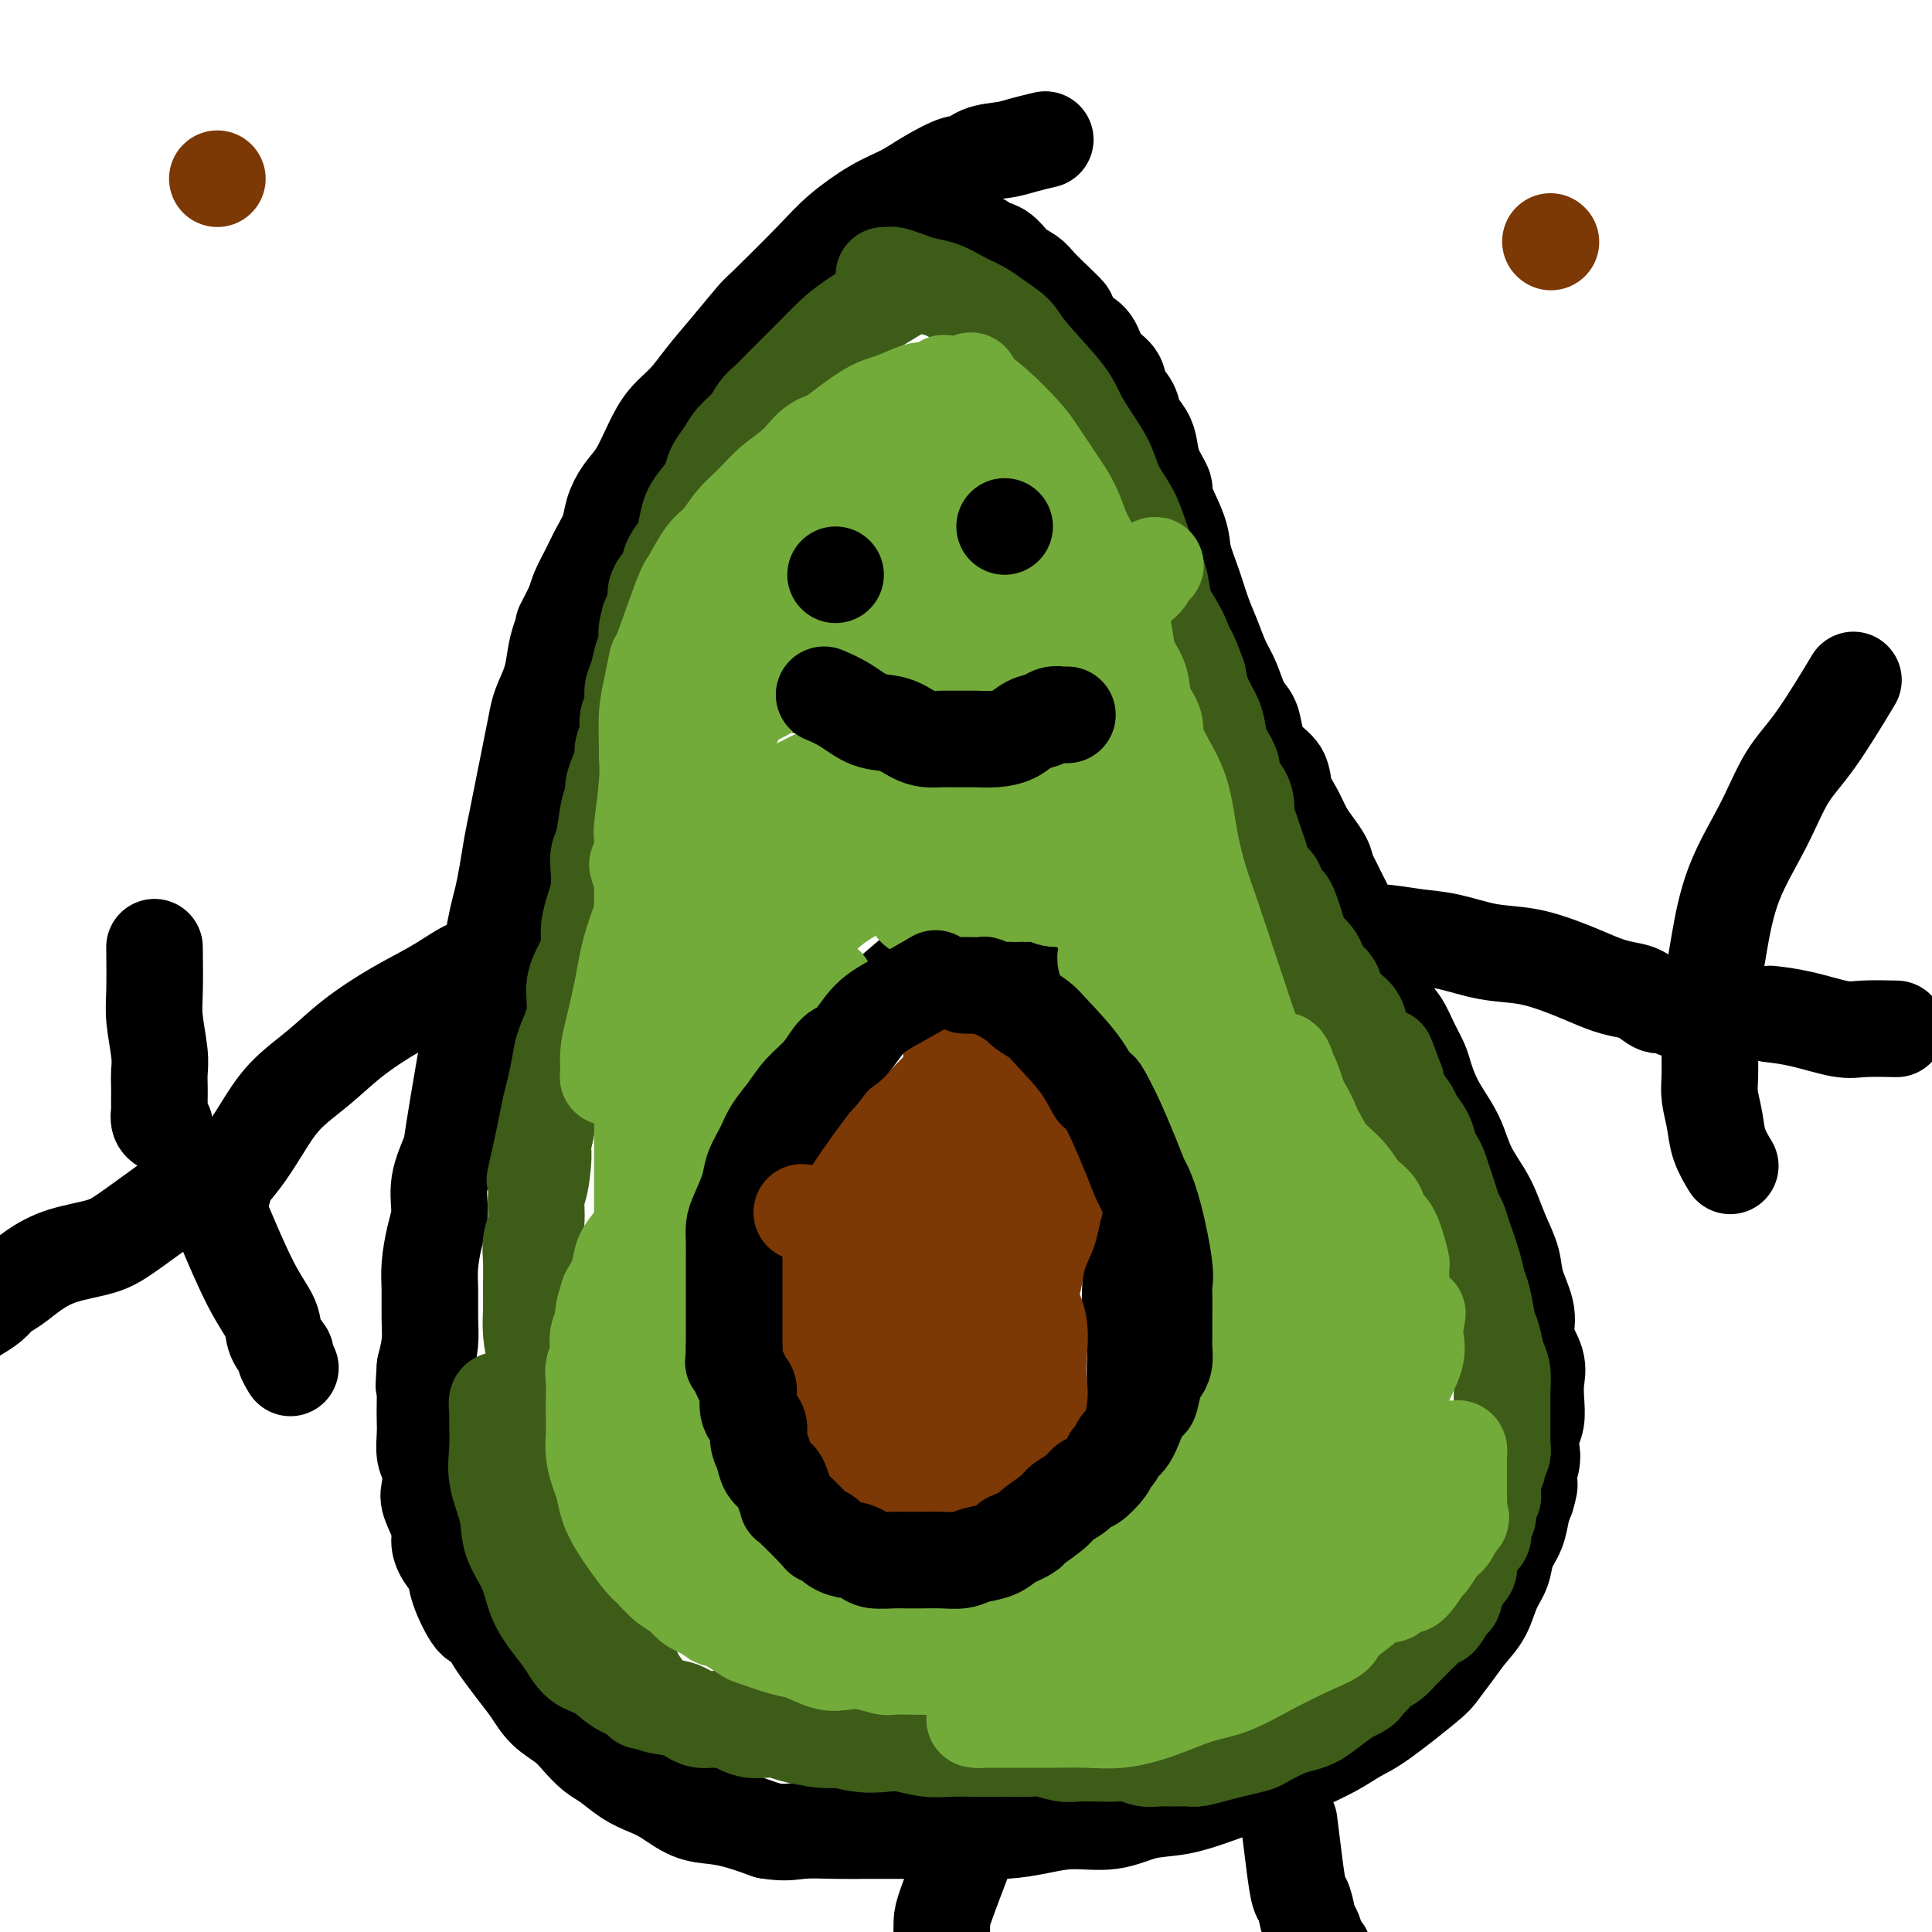
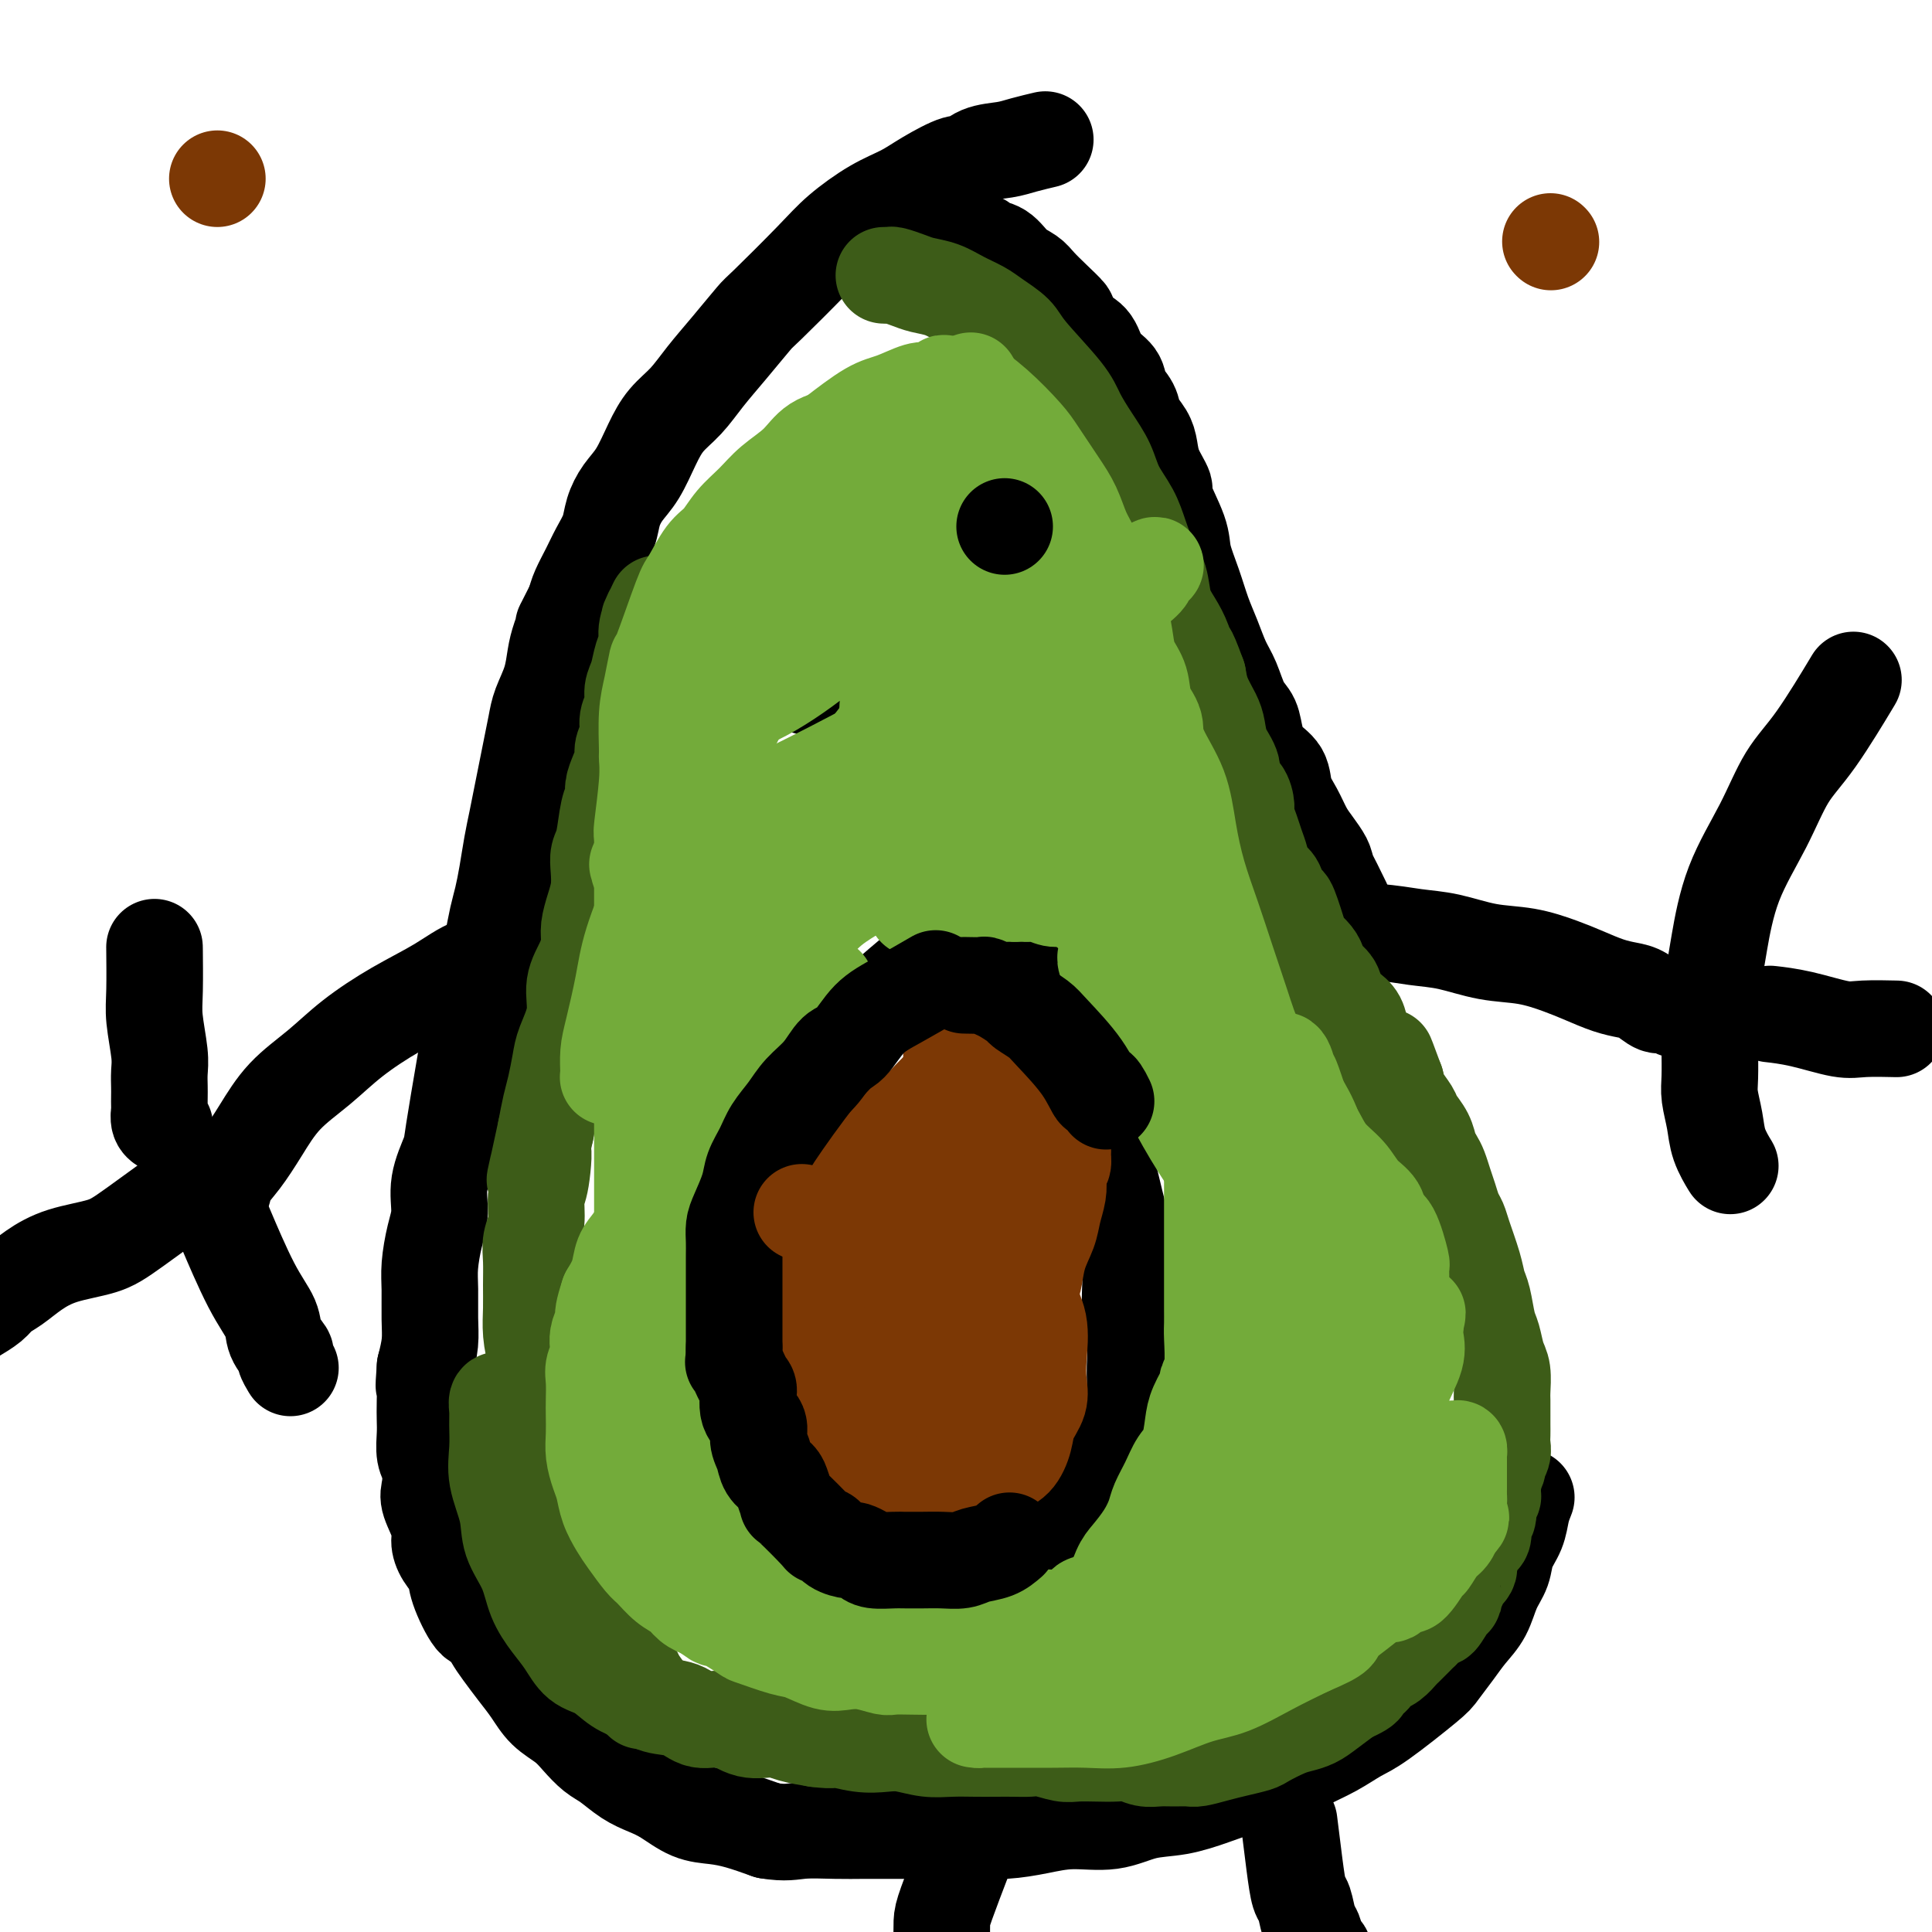
<svg xmlns="http://www.w3.org/2000/svg" viewBox="0 0 400 400" version="1.1">
  <g fill="none" stroke="#000000" stroke-width="20" stroke-linecap="round" stroke-linejoin="round">
    <path d="M216,29c0.366,-0.086 0.732,-0.173 0,0c-0.732,0.173 -2.563,0.604 -4,1c-1.437,0.396 -2.481,0.756 -4,1c-1.519,0.244 -3.514,0.372 -5,1c-1.486,0.628 -2.464,1.755 -3,2c-0.536,0.245 -0.632,-0.392 -2,0c-1.368,0.392 -4.009,1.814 -6,3c-1.991,1.186 -3.332,2.136 -5,3c-1.668,0.864 -3.662,1.642 -6,3c-2.338,1.358 -5.019,3.296 -7,5c-1.981,1.704 -3.261,3.175 -6,6c-2.739,2.825 -6.938,7.004 -9,9c-2.062,1.996 -1.987,1.811 -3,3c-1.013,1.189 -3.114,3.754 -5,6c-1.886,2.246 -3.558,4.173 -5,6c-1.442,1.827 -2.655,3.556 -4,5c-1.345,1.444 -2.823,2.605 -4,4c-1.177,1.395 -2.055,3.023 -3,5c-0.945,1.977 -1.958,4.303 -3,6c-1.042,1.697 -2.113,2.764 -3,4c-0.887,1.236 -1.589,2.641 -2,4c-0.411,1.359 -0.530,2.671 -1,4c-0.470,1.329 -1.291,2.676 -2,4c-0.709,1.324 -1.306,2.626 -2,4c-0.694,1.374 -1.484,2.821 -2,4c-0.516,1.179 -0.758,2.089 -1,3" />
    <path d="M119,125c-3.346,6.651 -2.210,4.278 -2,4c0.210,-0.278 -0.507,1.541 -1,3c-0.493,1.459 -0.762,2.560 -1,4c-0.238,1.440 -0.445,3.220 -1,5c-0.555,1.780 -1.458,3.560 -2,5c-0.542,1.440 -0.723,2.541 -1,4c-0.277,1.459 -0.652,3.277 -1,5c-0.348,1.723 -0.671,3.352 -1,5c-0.329,1.648 -0.666,3.315 -1,5c-0.334,1.685 -0.667,3.387 -1,5c-0.333,1.613 -0.667,3.137 -1,5c-0.333,1.863 -0.667,4.066 -1,6c-0.333,1.934 -0.666,3.600 -1,5c-0.334,1.400 -0.671,2.533 -1,4c-0.329,1.467 -0.652,3.267 -1,5c-0.348,1.733 -0.722,3.400 -1,5c-0.278,1.600 -0.460,3.132 -1,5c-0.540,1.868 -1.439,4.073 -2,6c-0.561,1.927 -0.785,3.578 -1,5c-0.215,1.422 -0.421,2.617 -1,6c-0.579,3.383 -1.531,8.955 -2,12c-0.469,3.045 -0.455,3.563 -1,5c-0.545,1.437 -1.649,3.793 -2,6c-0.351,2.207 0.049,4.267 0,6c-0.049,1.733 -0.548,3.141 -1,5c-0.452,1.859 -0.856,4.169 -1,6c-0.144,1.831 -0.028,3.181 0,5c0.028,1.819 -0.031,4.105 0,6c0.031,1.895 0.152,3.399 0,5c-0.152,1.601 -0.576,3.301 -1,5" />
    <path d="M88,283c-0.464,6.371 -0.125,3.300 0,3c0.125,-0.300 0.037,2.172 0,4c-0.037,1.828 -0.024,3.011 0,4c0.024,0.989 0.057,1.785 0,3c-0.057,1.215 -0.204,2.850 0,4c0.204,1.150 0.758,1.816 1,3c0.242,1.184 0.172,2.887 0,4c-0.172,1.113 -0.445,1.638 0,3c0.445,1.362 1.609,3.561 2,5c0.391,1.439 0.009,2.117 0,3c-0.009,0.883 0.353,1.971 1,3c0.647,1.029 1.577,1.998 2,3c0.423,1.002 0.339,2.038 1,4c0.661,1.962 2.067,4.849 3,6c0.933,1.151 1.394,0.565 2,1c0.606,0.435 1.358,1.891 2,3c0.642,1.109 1.176,1.872 2,3c0.824,1.128 1.939,2.623 3,4c1.061,1.377 2.069,2.638 3,4c0.931,1.362 1.785,2.825 3,4c1.215,1.175 2.793,2.062 4,3c1.207,0.938 2.045,1.928 3,3c0.955,1.072 2.029,2.225 3,3c0.971,0.775 1.841,1.171 3,2c1.159,0.829 2.609,2.092 4,3c1.391,0.908 2.723,1.461 4,2c1.277,0.539 2.500,1.064 4,2c1.500,0.936 3.278,2.282 5,3c1.722,0.718 3.387,0.809 5,1c1.613,0.191 3.175,0.483 5,1c1.825,0.517 3.912,1.258 6,2" />
    <path d="M159,379c3.711,0.619 4.987,0.166 7,0c2.013,-0.166 4.763,-0.045 7,0c2.237,0.045 3.961,0.013 6,0c2.039,-0.013 4.392,-0.006 7,0c2.608,0.006 5.471,0.011 8,0c2.529,-0.011 4.723,-0.040 7,0c2.277,0.040 4.638,0.147 7,0c2.362,-0.147 4.727,-0.549 7,-1c2.273,-0.451 4.455,-0.950 7,-1c2.545,-0.050 5.451,0.348 8,0c2.549,-0.348 4.739,-1.443 7,-2c2.261,-0.557 4.592,-0.575 7,-1c2.408,-0.425 4.895,-1.257 7,-2c2.105,-0.743 3.830,-1.396 6,-2c2.170,-0.604 4.784,-1.158 7,-2c2.216,-0.842 4.033,-1.973 6,-3c1.967,-1.027 4.084,-1.950 6,-3c1.916,-1.050 3.633,-2.227 5,-3c1.367,-0.773 2.385,-1.144 5,-3c2.615,-1.856 6.826,-5.198 9,-7c2.174,-1.802 2.311,-2.064 3,-3c0.689,-0.936 1.929,-2.546 3,-4c1.071,-1.454 1.974,-2.752 3,-4c1.026,-1.248 2.177,-2.448 3,-4c0.823,-1.552 1.320,-3.458 2,-5c0.680,-1.542 1.544,-2.720 2,-4c0.456,-1.280 0.504,-2.663 1,-4c0.496,-1.337 1.441,-2.629 2,-4c0.559,-1.371 0.731,-2.820 1,-4c0.269,-1.180 0.634,-2.090 1,-3" />
-     <path d="M316,310c1.333,-4.188 0.165,-2.657 0,-3c-0.165,-0.343 0.674,-2.559 1,-4c0.326,-1.441 0.139,-2.107 0,-3c-0.139,-0.893 -0.231,-2.012 0,-3c0.231,-0.988 0.786,-1.845 1,-3c0.214,-1.155 0.087,-2.607 0,-4c-0.087,-1.393 -0.135,-2.728 0,-4c0.135,-1.272 0.455,-2.482 0,-4c-0.455,-1.518 -1.683,-3.346 -2,-5c-0.317,-1.654 0.277,-3.135 0,-5c-0.277,-1.865 -1.424,-4.115 -2,-6c-0.576,-1.885 -0.581,-3.406 -1,-5c-0.419,-1.594 -1.253,-3.262 -2,-5c-0.747,-1.738 -1.406,-3.545 -2,-5c-0.594,-1.455 -1.121,-2.558 -2,-4c-0.879,-1.442 -2.109,-3.222 -3,-5c-0.891,-1.778 -1.442,-3.553 -2,-5c-0.558,-1.447 -1.122,-2.567 -2,-4c-0.878,-1.433 -2.070,-3.178 -3,-5c-0.930,-1.822 -1.600,-3.719 -2,-5c-0.400,-1.281 -0.532,-1.945 -1,-3c-0.468,-1.055 -1.271,-2.501 -2,-4c-0.729,-1.499 -1.383,-3.051 -2,-4c-0.617,-0.949 -1.198,-1.296 -2,-3c-0.802,-1.704 -1.825,-4.764 -2,-6c-0.175,-1.236 0.496,-0.648 0,-1c-0.496,-0.352 -2.161,-1.644 -3,-3c-0.839,-1.356 -0.854,-2.776 -1,-4c-0.146,-1.224 -0.424,-2.253 -1,-3c-0.576,-0.747 -1.450,-1.214 -2,-2c-0.550,-0.786 -0.775,-1.893 -1,-3" />
    <path d="M278,187c-5.816,-11.983 -2.857,-4.942 -2,-3c0.857,1.942 -0.389,-1.215 -1,-3c-0.611,-1.785 -0.588,-2.199 -1,-3c-0.412,-0.801 -1.260,-1.989 -2,-3c-0.740,-1.011 -1.370,-1.845 -2,-3c-0.630,-1.155 -1.258,-2.633 -2,-4c-0.742,-1.367 -1.599,-2.624 -2,-4c-0.401,-1.376 -0.348,-2.869 -1,-4c-0.652,-1.131 -2.009,-1.898 -3,-3c-0.991,-1.102 -1.616,-2.537 -2,-4c-0.384,-1.463 -0.525,-2.953 -1,-4c-0.475,-1.047 -1.282,-1.650 -2,-3c-0.718,-1.350 -1.347,-3.447 -2,-5c-0.653,-1.553 -1.331,-2.561 -2,-4c-0.669,-1.439 -1.329,-3.308 -2,-5c-0.671,-1.692 -1.355,-3.207 -2,-5c-0.645,-1.793 -1.253,-3.864 -2,-6c-0.747,-2.136 -1.632,-4.335 -2,-6c-0.368,-1.665 -0.217,-2.795 -1,-5c-0.783,-2.205 -2.499,-5.486 -3,-7c-0.501,-1.514 0.212,-1.262 0,-2c-0.212,-0.738 -1.351,-2.466 -2,-4c-0.649,-1.534 -0.808,-2.875 -1,-4c-0.192,-1.125 -0.417,-2.034 -1,-3c-0.583,-0.966 -1.525,-1.990 -2,-3c-0.475,-1.010 -0.483,-2.007 -1,-3c-0.517,-0.993 -1.545,-1.982 -2,-3c-0.455,-1.018 -0.339,-2.067 -1,-3c-0.661,-0.933 -2.101,-1.751 -3,-3c-0.899,-1.249 -1.257,-2.928 -2,-4c-0.743,-1.072 -1.872,-1.536 -3,-2" />
    <path d="M223,69c-2.480,-4.014 -1.679,-3.550 -2,-4c-0.321,-0.450 -1.765,-1.816 -3,-3c-1.235,-1.184 -2.261,-2.187 -3,-3c-0.739,-0.813 -1.191,-1.437 -2,-2c-0.809,-0.563 -1.976,-1.065 -3,-2c-1.024,-0.935 -1.907,-2.303 -3,-3c-1.093,-0.697 -2.397,-0.723 -3,-1c-0.603,-0.277 -0.504,-0.806 -1,-1c-0.496,-0.194 -1.587,-0.052 -2,0c-0.413,0.052 -0.149,0.014 0,0c0.149,-0.014 0.184,-0.004 0,0c-0.184,0.004 -0.588,0.001 -1,0c-0.412,-0.001 -0.832,-0.000 -1,0c-0.168,0.000 -0.084,0.000 0,0" />
    <path d="M208,189c0.935,-0.536 1.870,-1.072 0,0c-1.870,1.072 -6.546,3.752 -10,6c-3.454,2.248 -5.686,4.065 -8,6c-2.314,1.935 -4.708,3.989 -7,6c-2.292,2.011 -4.480,3.978 -6,6c-1.520,2.022 -2.371,4.098 -3,5c-0.629,0.902 -1.036,0.631 -2,2c-0.964,1.369 -2.486,4.378 -4,7c-1.514,2.622 -3.021,4.855 -4,7c-0.979,2.145 -1.431,4.201 -2,6c-0.569,1.799 -1.255,3.341 -2,5c-0.745,1.659 -1.549,3.436 -2,5c-0.451,1.564 -0.551,2.914 -1,5c-0.449,2.086 -1.248,4.908 -2,7c-0.752,2.092 -1.455,3.455 -2,5c-0.545,1.545 -0.930,3.274 -1,5c-0.070,1.726 0.177,3.451 0,5c-0.177,1.549 -0.777,2.924 -1,4c-0.223,1.076 -0.069,1.854 0,3c0.069,1.146 0.052,2.661 0,4c-0.052,1.339 -0.138,2.503 0,4c0.138,1.497 0.499,3.326 1,5c0.501,1.674 1.143,3.193 2,5c0.857,1.807 1.928,3.904 3,6" />
    <path d="M157,308c1.429,5.102 2.001,4.357 3,5c0.999,0.643 2.426,2.673 4,4c1.574,1.327 3.294,1.950 5,3c1.706,1.050 3.399,2.527 5,3c1.601,0.473 3.109,-0.058 5,0c1.891,0.058 4.166,0.704 6,1c1.834,0.296 3.228,0.242 5,0c1.772,-0.242 3.922,-0.672 6,-1c2.078,-0.328 4.083,-0.556 6,-1c1.917,-0.444 3.745,-1.106 6,-2c2.255,-0.894 4.935,-2.022 7,-3c2.065,-0.978 3.514,-1.808 5,-3c1.486,-1.192 3.007,-2.747 4,-4c0.993,-1.253 1.457,-2.203 3,-4c1.543,-1.797 4.164,-4.439 5,-6c0.836,-1.561 -0.115,-2.039 0,-3c0.115,-0.961 1.294,-2.403 2,-4c0.706,-1.597 0.937,-3.347 1,-5c0.063,-1.653 -0.042,-3.209 0,-5c0.042,-1.791 0.229,-3.816 0,-6c-0.229,-2.184 -0.876,-4.525 -1,-7c-0.124,-2.475 0.276,-5.083 0,-8c-0.276,-2.917 -1.228,-6.145 -2,-9c-0.772,-2.855 -1.365,-5.339 -2,-8c-0.635,-2.661 -1.311,-5.499 -2,-8c-0.689,-2.501 -1.392,-4.664 -2,-7c-0.608,-2.336 -1.121,-4.844 -2,-7c-0.879,-2.156 -2.122,-3.959 -3,-6c-0.878,-2.041 -1.390,-4.319 -2,-6c-0.610,-1.681 -1.317,-2.766 -2,-4c-0.683,-1.234 -1.341,-2.617 -2,-4" />
    <path d="M215,203c-3.299,-9.654 -2.047,-4.289 -2,-3c0.047,1.289 -1.112,-1.500 -2,-3c-0.888,-1.500 -1.506,-1.712 -2,-2c-0.494,-0.288 -0.864,-0.652 -1,-1c-0.136,-0.348 -0.036,-0.681 0,-1c0.036,-0.319 0.010,-0.624 0,-1c-0.010,-0.376 -0.003,-0.822 0,-1c0.003,-0.178 0.001,-0.089 0,0" />
    <path d="M161,100c0.000,0.000 0.000,0.000 0,0c0.000,0.000 0.000,0.000 0,0c0.000,0.000 0.000,0.000 0,0" />
    <path d="M203,104c0.000,0.000 0.000,0.000 0,0c0.000,0.000 0.000,0.000 0,0" />
    <path d="M202,104c0.000,0.000 0.000,0.000 0,0c0.000,0.000 0.000,0.000 0,0" />
    <path d="M154,139c-0.844,-0.174 -1.688,-0.348 0,0c1.688,0.348 5.908,1.217 9,2c3.092,0.783 5.058,1.478 7,2c1.942,0.522 3.862,0.870 6,1c2.138,0.130 4.493,0.042 6,0c1.507,-0.042 2.165,-0.039 3,0c0.835,0.039 1.845,0.113 4,0c2.155,-0.113 5.454,-0.411 8,-1c2.546,-0.589 4.339,-1.467 6,-2c1.661,-0.533 3.190,-0.721 5,-1c1.810,-0.279 3.900,-0.649 5,-1c1.100,-0.351 1.209,-0.682 2,-1c0.791,-0.318 2.264,-0.621 3,-1c0.736,-0.379 0.737,-0.833 1,-1c0.263,-0.167 0.790,-0.048 1,0c0.210,0.048 0.105,0.024 0,0" />
    <path d="M104,199c0.524,-0.022 1.048,-0.045 0,0c-1.048,0.045 -3.667,0.156 -6,1c-2.333,0.844 -4.381,2.421 -7,4c-2.619,1.579 -5.810,3.158 -9,5c-3.190,1.842 -6.380,3.945 -9,6c-2.620,2.055 -4.670,4.062 -7,6c-2.330,1.938 -4.939,3.808 -7,6c-2.061,2.192 -3.575,4.706 -5,7c-1.425,2.294 -2.760,4.369 -4,6c-1.240,1.631 -2.385,2.819 -3,4c-0.615,1.181 -0.701,2.355 -1,3c-0.299,0.645 -0.812,0.760 -1,1c-0.188,0.240 -0.051,0.603 0,1c0.051,0.397 0.014,0.828 0,1c-0.014,0.172 -0.007,0.086 0,0" />
    <path d="M32,197c-0.008,-0.774 -0.016,-1.547 0,0c0.016,1.547 0.057,5.415 0,8c-0.057,2.585 -0.211,3.885 0,6c0.211,2.115 0.789,5.043 1,7c0.211,1.957 0.057,2.943 0,4c-0.057,1.057 -0.016,2.185 0,3c0.016,0.815 0.008,1.318 0,2c-0.008,0.682 -0.016,1.542 0,2c0.016,0.458 0.056,0.515 0,1c-0.056,0.485 -0.207,1.400 0,2c0.207,0.600 0.774,0.886 1,1c0.226,0.114 0.113,0.057 0,0" />
    <path d="M39,246c1.087,-0.796 2.174,-1.592 0,0c-2.174,1.592 -7.610,5.571 -11,8c-3.390,2.429 -4.732,3.308 -7,4c-2.268,0.692 -5.460,1.196 -8,2c-2.540,0.804 -4.429,1.907 -6,3c-1.571,1.093 -2.824,2.174 -4,3c-1.176,0.826 -2.274,1.397 -3,2c-0.726,0.603 -1.080,1.239 -2,2c-0.920,0.761 -2.406,1.646 -3,2c-0.594,0.354 -0.297,0.177 0,0" />
    <path d="M47,255c-0.448,-1.060 -0.897,-2.119 0,0c0.897,2.119 3.139,7.417 5,11c1.861,3.583 3.339,5.451 4,7c0.661,1.549 0.503,2.780 1,4c0.497,1.220 1.649,2.430 2,3c0.351,0.570 -0.098,0.500 0,1c0.098,0.500 0.742,1.572 1,2c0.258,0.428 0.129,0.214 0,0" />
    <path d="M199,386c0.309,-0.809 0.619,-1.617 0,0c-0.619,1.617 -2.166,5.660 -3,8c-0.834,2.340 -0.956,2.978 -1,4c-0.044,1.022 -0.012,2.429 0,4c0.012,1.571 0.003,3.306 0,4c-0.003,0.694 -0.002,0.347 0,0" />
    <path d="M267,378c-0.089,-0.732 -0.179,-1.464 0,0c0.179,1.464 0.625,5.125 1,8c0.375,2.875 0.678,4.963 1,6c0.322,1.037 0.665,1.023 1,2c0.335,0.977 0.664,2.945 1,4c0.336,1.055 0.678,1.197 1,2c0.322,0.803 0.622,2.267 1,3c0.378,0.733 0.832,0.736 1,1c0.168,0.264 0.048,0.790 0,1c-0.048,0.210 -0.024,0.105 0,0" />
    <path d="M277,193c-0.706,0.026 -1.413,0.052 0,0c1.413,-0.052 4.945,-0.184 8,0c3.055,0.184 5.632,0.682 8,1c2.368,0.318 4.526,0.455 7,1c2.474,0.545 5.263,1.498 8,2c2.737,0.502 5.422,0.555 8,1c2.578,0.445 5.050,1.284 7,2c1.950,0.716 3.380,1.310 5,2c1.620,0.690 3.431,1.476 5,2c1.569,0.524 2.896,0.785 4,1c1.104,0.215 1.984,0.383 3,1c1.016,0.617 2.167,1.682 3,2c0.833,0.318 1.347,-0.111 2,0c0.653,0.111 1.445,0.761 2,1c0.555,0.239 0.873,0.068 1,0c0.127,-0.068 0.064,-0.034 0,0" />
    <path d="M354,218c-0.007,-0.477 -0.014,-0.954 0,0c0.014,0.954 0.050,3.338 0,5c-0.050,1.662 -0.185,2.600 0,4c0.185,1.400 0.689,3.262 1,5c0.311,1.738 0.430,3.353 1,5c0.570,1.647 1.591,3.328 2,4c0.409,0.672 0.204,0.336 0,0" />
    <path d="M367,210c-0.465,-0.053 -0.929,-0.105 0,0c0.929,0.105 3.252,0.368 6,1c2.748,0.632 5.922,1.633 8,2c2.078,0.367 3.059,0.099 5,0c1.941,-0.099 4.840,-0.028 6,0c1.160,0.028 0.580,0.014 0,0" />
    <path d="M355,201c-0.063,0.394 -0.125,0.788 0,0c0.125,-0.788 0.438,-2.759 1,-6c0.562,-3.241 1.374,-7.753 3,-12c1.626,-4.247 4.065,-8.229 6,-12c1.935,-3.771 3.364,-7.330 5,-10c1.636,-2.670 3.479,-4.450 6,-8c2.521,-3.550 5.720,-8.872 7,-11c1.280,-2.128 0.640,-1.064 0,0" />
  </g>
  <g fill="none" stroke="#7C3805" stroke-width="20" stroke-linecap="round" stroke-linejoin="round">
    <path d="M198,223c0.344,-0.311 0.687,-0.623 0,0c-0.687,0.623 -2.405,2.180 -4,4c-1.595,1.820 -3.067,3.903 -4,5c-0.933,1.097 -1.328,1.208 -2,3c-0.672,1.792 -1.620,5.266 -3,8c-1.380,2.734 -3.193,4.730 -4,7c-0.807,2.270 -0.608,4.815 -1,7c-0.392,2.185 -1.374,4.012 -2,6c-0.626,1.988 -0.897,4.138 -1,6c-0.103,1.862 -0.038,3.436 0,5c0.038,1.564 0.051,3.117 0,5c-0.051,1.883 -0.164,4.094 0,6c0.164,1.906 0.606,3.505 1,5c0.394,1.495 0.739,2.887 1,4c0.261,1.113 0.437,1.948 1,3c0.563,1.052 1.512,2.320 2,3c0.488,0.680 0.514,0.771 1,1c0.486,0.229 1.433,0.594 2,1c0.567,0.406 0.756,0.852 1,1c0.244,0.148 0.543,-0.002 1,0c0.457,0.002 1.071,0.155 2,0c0.929,-0.155 2.173,-0.619 3,-1c0.827,-0.381 1.236,-0.680 2,-1c0.764,-0.320 1.882,-0.660 3,-1" />
    <path d="M197,300c1.599,-0.883 1.598,-1.592 2,-2c0.402,-0.408 1.207,-0.515 2,-1c0.793,-0.485 1.573,-1.347 2,-2c0.427,-0.653 0.500,-1.099 1,-2c0.500,-0.901 1.428,-2.259 2,-3c0.572,-0.741 0.787,-0.865 1,-2c0.213,-1.135 0.425,-3.281 1,-5c0.575,-1.719 1.515,-3.011 2,-4c0.485,-0.989 0.515,-1.674 1,-4c0.485,-2.326 1.425,-6.291 2,-8c0.575,-1.709 0.785,-1.160 1,-2c0.215,-0.840 0.436,-3.068 1,-5c0.564,-1.932 1.471,-3.568 2,-5c0.529,-1.432 0.682,-2.659 1,-4c0.318,-1.341 0.803,-2.797 1,-4c0.197,-1.203 0.106,-2.154 0,-3c-0.106,-0.846 -0.228,-1.588 0,-2c0.228,-0.412 0.804,-0.494 1,-1c0.196,-0.506 0.012,-1.435 0,-2c-0.012,-0.565 0.149,-0.766 0,-1c-0.149,-0.234 -0.606,-0.501 -1,-1c-0.394,-0.499 -0.723,-1.232 -1,-2c-0.277,-0.768 -0.501,-1.572 -1,-2c-0.499,-0.428 -1.274,-0.479 -2,-1c-0.726,-0.521 -1.404,-1.514 -2,-2c-0.596,-0.486 -1.110,-0.467 -2,-1c-0.890,-0.533 -2.156,-1.617 -3,-2c-0.844,-0.383 -1.266,-0.065 -2,0c-0.734,0.065 -1.781,-0.124 -3,0c-1.219,0.124 -2.609,0.562 -4,1" />
    <path d="M199,228c-2.841,0.013 -2.943,1.045 -4,2c-1.057,0.955 -3.069,1.834 -5,3c-1.931,1.166 -3.781,2.621 -5,4c-1.219,1.379 -1.807,2.683 -3,4c-1.193,1.317 -2.991,2.648 -4,4c-1.009,1.352 -1.230,2.724 -2,4c-0.770,1.276 -2.090,2.457 -3,4c-0.910,1.543 -1.410,3.449 -2,6c-0.590,2.551 -1.271,5.747 -2,8c-0.729,2.253 -1.505,3.564 -2,5c-0.495,1.436 -0.707,2.996 -1,4c-0.293,1.004 -0.667,1.451 -1,2c-0.333,0.549 -0.626,1.201 -1,3c-0.374,1.799 -0.829,4.747 -1,6c-0.171,1.253 -0.058,0.813 0,1c0.058,0.187 0.063,1.002 0,2c-0.063,0.998 -0.193,2.177 0,3c0.193,0.823 0.708,1.288 1,2c0.292,0.712 0.359,1.672 1,3c0.641,1.328 1.854,3.024 3,4c1.146,0.976 2.225,1.232 3,2c0.775,0.768 1.246,2.048 2,3c0.754,0.952 1.791,1.576 3,2c1.209,0.424 2.591,0.649 4,1c1.409,0.351 2.844,0.828 4,1c1.156,0.172 2.031,0.040 3,0c0.969,-0.040 2.030,0.011 3,0c0.970,-0.011 1.848,-0.086 3,0c1.152,0.086 2.580,0.331 4,0c1.420,-0.331 2.834,-1.237 4,-2c1.166,-0.763 2.083,-1.381 3,-2" />
    <path d="M204,307c1.611,-1.228 2.138,-2.299 3,-3c0.862,-0.701 2.059,-1.033 3,-2c0.941,-0.967 1.625,-2.570 2,-4c0.375,-1.430 0.442,-2.688 1,-4c0.558,-1.312 1.606,-2.677 2,-4c0.394,-1.323 0.135,-2.605 0,-4c-0.135,-1.395 -0.144,-2.904 0,-5c0.144,-2.096 0.442,-4.778 0,-7c-0.442,-2.222 -1.624,-3.983 -2,-6c-0.376,-2.017 0.054,-4.292 0,-6c-0.054,-1.708 -0.592,-2.851 -1,-4c-0.408,-1.149 -0.687,-2.305 -1,-3c-0.313,-0.695 -0.661,-0.929 -1,-1c-0.339,-0.071 -0.670,0.019 -1,0c-0.330,-0.019 -0.659,-0.149 -1,0c-0.341,0.149 -0.694,0.576 -1,1c-0.306,0.424 -0.565,0.845 -1,2c-0.435,1.155 -1.045,3.043 -2,5c-0.955,1.957 -2.256,3.984 -3,6c-0.744,2.016 -0.931,4.021 -1,6c-0.069,1.979 -0.018,3.930 0,5c0.018,1.070 0.004,1.257 0,2c-0.004,0.743 0.003,2.041 0,3c-0.003,0.959 -0.015,1.579 0,2c0.015,0.421 0.058,0.644 0,1c-0.058,0.356 -0.217,0.847 0,1c0.217,0.153 0.811,-0.031 1,0c0.189,0.031 -0.026,0.278 0,0c0.026,-0.278 0.293,-1.079 1,-2c0.707,-0.921 1.853,-1.960 3,-3" />
    <path d="M205,283c1.344,-1.519 2.202,-3.318 3,-5c0.798,-1.682 1.534,-3.249 2,-5c0.466,-1.751 0.660,-3.686 1,-5c0.340,-1.314 0.824,-2.006 1,-3c0.176,-0.994 0.043,-2.291 0,-3c-0.043,-0.709 0.003,-0.831 0,-1c-0.003,-0.169 -0.055,-0.387 0,-1c0.055,-0.613 0.217,-1.622 0,-2c-0.217,-0.378 -0.813,-0.126 -1,0c-0.187,0.126 0.034,0.126 0,0c-0.034,-0.126 -0.323,-0.379 -1,0c-0.677,0.379 -1.742,1.389 -3,2c-1.258,0.611 -2.710,0.823 -4,2c-1.290,1.177 -2.420,3.318 -4,5c-1.580,1.682 -3.610,2.906 -5,4c-1.390,1.094 -2.139,2.057 -3,3c-0.861,0.943 -1.835,1.865 -3,3c-1.165,1.135 -2.520,2.484 -3,3c-0.480,0.516 -0.084,0.200 0,-1c0.084,-1.200 -0.144,-3.285 0,-5c0.144,-1.715 0.660,-3.061 1,-5c0.340,-1.939 0.503,-4.470 1,-7c0.497,-2.530 1.329,-5.060 2,-7c0.671,-1.940 1.181,-3.292 2,-5c0.819,-1.708 1.948,-3.774 3,-6c1.052,-2.226 2.026,-4.613 3,-7" />
    <path d="M197,237c2.052,-5.041 2.182,-5.143 3,-6c0.818,-0.857 2.325,-2.469 3,-4c0.675,-1.531 0.517,-2.982 1,-4c0.483,-1.018 1.607,-1.603 2,-2c0.393,-0.397 0.055,-0.606 0,-1c-0.055,-0.394 0.173,-0.972 0,-1c-0.173,-0.028 -0.747,0.494 -2,1c-1.253,0.506 -3.185,0.995 -5,2c-1.815,1.005 -3.514,2.526 -5,4c-1.486,1.474 -2.758,2.901 -4,4c-1.242,1.099 -2.455,1.871 -5,5c-2.545,3.129 -6.421,8.614 -8,11c-1.579,2.386 -0.862,1.671 -1,2c-0.138,0.329 -1.133,1.701 -2,3c-0.867,1.299 -1.606,2.526 -2,4c-0.394,1.474 -0.443,3.195 -1,5c-0.557,1.805 -1.621,3.695 -2,5c-0.379,1.305 -0.071,2.024 0,3c0.071,0.976 -0.094,2.210 0,4c0.094,1.790 0.449,4.136 1,6c0.551,1.864 1.300,3.245 2,5c0.700,1.755 1.353,3.883 2,5c0.647,1.117 1.290,1.224 2,2c0.710,0.776 1.489,2.222 2,3c0.511,0.778 0.756,0.889 1,1" />
    <path d="M179,294c1.491,2.390 0.717,0.365 1,-1c0.283,-1.365 1.623,-2.070 3,-3c1.377,-0.930 2.790,-2.084 4,-4c1.210,-1.916 2.218,-4.594 3,-7c0.782,-2.406 1.338,-4.540 2,-7c0.662,-2.460 1.430,-5.246 2,-8c0.570,-2.754 0.941,-5.475 1,-8c0.059,-2.525 -0.194,-4.854 0,-7c0.194,-2.146 0.837,-4.111 1,-6c0.163,-1.889 -0.152,-3.704 0,-6c0.152,-2.296 0.773,-5.073 1,-7c0.227,-1.927 0.061,-3.003 0,-4c-0.061,-0.997 -0.016,-1.913 0,-3c0.016,-1.087 0.004,-2.344 0,-3c-0.004,-0.656 -0.001,-0.712 0,-1c0.001,-0.288 0.000,-0.809 0,-1c-0.000,-0.191 -0.000,-0.051 0,0c0.000,0.051 0.000,0.015 0,0c-0.000,-0.015 -0.000,-0.007 0,0" />
  </g>
  <g fill="none" stroke="#3D5C18" stroke-width="20" stroke-linecap="round" stroke-linejoin="round">
-     <path d="M185,61c0.774,-0.465 1.549,-0.930 0,0c-1.549,0.930 -5.421,3.255 -8,5c-2.579,1.745 -3.866,2.911 -5,4c-1.134,1.089 -2.113,2.102 -3,3c-0.887,0.898 -1.680,1.682 -2,2c-0.320,0.318 -0.168,0.171 -1,1c-0.832,0.829 -2.650,2.634 -4,4c-1.350,1.366 -2.234,2.294 -3,3c-0.766,0.706 -1.413,1.189 -2,2c-0.587,0.811 -1.112,1.949 -2,3c-0.888,1.051 -2.139,2.014 -3,3c-0.861,0.986 -1.334,1.995 -2,3c-0.666,1.005 -1.527,2.005 -2,3c-0.473,0.995 -0.559,1.985 -1,3c-0.441,1.015 -1.235,2.057 -2,3c-0.765,0.943 -1.499,1.789 -2,3c-0.501,1.211 -0.769,2.789 -1,4c-0.231,1.211 -0.427,2.057 -1,3c-0.573,0.943 -1.525,1.985 -2,3c-0.475,1.015 -0.474,2.004 -1,3c-0.526,0.996 -1.579,1.999 -2,3c-0.421,1.001 -0.211,2.001 0,3" />
    <path d="M136,125c-2.637,5.570 -1.231,2.496 -1,2c0.231,-0.496 -0.713,1.585 -1,3c-0.287,1.415 0.082,2.164 0,3c-0.082,0.836 -0.614,1.760 -1,3c-0.386,1.240 -0.624,2.796 -1,4c-0.376,1.204 -0.889,2.056 -1,3c-0.111,0.944 0.181,1.981 0,3c-0.181,1.019 -0.836,2.019 -1,3c-0.164,0.981 0.162,1.943 0,3c-0.162,1.057 -0.813,2.208 -1,3c-0.187,0.792 0.091,1.223 0,2c-0.091,0.777 -0.549,1.899 -1,3c-0.451,1.101 -0.895,2.181 -1,3c-0.105,0.819 0.129,1.376 0,2c-0.129,0.624 -0.622,1.314 -1,3c-0.378,1.686 -0.640,4.369 -1,6c-0.360,1.631 -0.818,2.212 -1,3c-0.182,0.788 -0.087,1.785 0,3c0.087,1.215 0.165,2.648 0,4c-0.165,1.352 -0.574,2.621 -1,4c-0.426,1.379 -0.869,2.866 -1,4c-0.131,1.134 0.049,1.913 0,3c-0.049,1.087 -0.328,2.480 -1,4c-0.672,1.520 -1.738,3.165 -2,5c-0.262,1.835 0.281,3.858 0,6c-0.281,2.142 -1.385,4.403 -2,6c-0.615,1.597 -0.742,2.531 -1,4c-0.258,1.469 -0.646,3.472 -1,5c-0.354,1.528 -0.672,2.579 -1,4c-0.328,1.421 -0.664,3.210 -1,5" />
    <path d="M113,234c-3.802,17.738 -1.807,7.584 -1,5c0.807,-2.584 0.427,2.401 0,5c-0.427,2.599 -0.899,2.813 -1,4c-0.101,1.187 0.169,3.349 0,5c-0.169,1.651 -0.778,2.793 -1,4c-0.222,1.207 -0.057,2.479 0,4c0.057,1.521 0.005,3.290 0,5c-0.005,1.710 0.036,3.361 0,5c-0.036,1.639 -0.147,3.265 0,5c0.147,1.735 0.554,3.578 1,5c0.446,1.422 0.932,2.424 1,4c0.068,1.576 -0.280,3.726 0,5c0.280,1.274 1.190,1.671 2,4c0.810,2.329 1.522,6.591 2,9c0.478,2.409 0.723,2.966 1,4c0.277,1.034 0.585,2.545 1,4c0.415,1.455 0.937,2.854 1,4c0.063,1.146 -0.334,2.039 0,3c0.334,0.961 1.399,1.990 2,3c0.601,1.010 0.738,2.003 1,3c0.262,0.997 0.648,2.000 1,3c0.352,1.000 0.671,1.998 1,3c0.329,1.002 0.667,2.008 1,3c0.333,0.992 0.662,1.970 1,3c0.338,1.030 0.687,2.111 1,3c0.313,0.889 0.592,1.586 1,2c0.408,0.414 0.944,0.544 1,1c0.056,0.456 -0.370,1.238 0,2c0.370,0.762 1.534,1.503 2,2c0.466,0.497 0.233,0.748 0,1" />
    <path d="M131,347c3.183,9.226 1.641,3.792 1,2c-0.641,-1.792 -0.382,0.060 0,1c0.382,0.940 0.888,0.968 1,1c0.112,0.032 -0.171,0.067 0,0c0.171,-0.067 0.797,-0.235 1,0c0.203,0.235 -0.016,0.875 0,1c0.016,0.125 0.268,-0.265 0,-1c-0.268,-0.735 -1.057,-1.816 -2,-3c-0.943,-1.184 -2.041,-2.471 -3,-4c-0.959,-1.529 -1.780,-3.301 -3,-5c-1.220,-1.699 -2.841,-3.327 -4,-5c-1.159,-1.673 -1.857,-3.391 -3,-5c-1.143,-1.609 -2.730,-3.108 -4,-5c-1.270,-1.892 -2.224,-4.175 -3,-6c-0.776,-1.825 -1.373,-3.190 -2,-5c-0.627,-1.810 -1.284,-4.064 -2,-6c-0.716,-1.936 -1.490,-3.553 -2,-5c-0.510,-1.447 -0.755,-2.723 -1,-4" />
    <path d="M105,298c-1.563,-4.608 -0.470,-3.129 0,-3c0.470,0.129 0.318,-1.091 0,-2c-0.318,-0.909 -0.803,-1.506 -1,-2c-0.197,-0.494 -0.105,-0.885 0,-1c0.105,-0.115 0.225,0.046 0,0c-0.225,-0.046 -0.794,-0.301 -1,0c-0.206,0.301 -0.048,1.156 0,2c0.048,0.844 -0.014,1.676 0,3c0.014,1.324 0.105,3.139 0,5c-0.105,1.861 -0.405,3.767 0,6c0.405,2.233 1.515,4.792 2,7c0.485,2.208 0.346,4.063 1,6c0.654,1.937 2.103,3.955 3,6c0.897,2.045 1.243,4.118 2,6c0.757,1.882 1.924,3.572 3,5c1.076,1.428 2.062,2.595 3,4c0.938,1.405 1.828,3.049 3,4c1.172,0.951 2.628,1.209 4,2c1.372,0.791 2.662,2.115 4,3c1.338,0.885 2.723,1.331 4,2c1.277,0.669 2.444,1.560 4,2c1.556,0.440 3.501,0.429 5,1c1.499,0.571 2.553,1.725 4,2c1.447,0.275 3.288,-0.330 5,0c1.712,0.330 3.294,1.594 5,2c1.706,0.406 3.536,-0.044 5,0c1.464,0.044 2.561,0.584 4,1c1.439,0.416 3.219,0.708 5,1" />
    <path d="M169,360c4.384,0.559 3.343,-0.043 4,0c0.657,0.043 3.010,0.729 5,1c1.990,0.271 3.617,0.125 5,0c1.383,-0.125 2.522,-0.230 4,0c1.478,0.230 3.295,0.794 5,1c1.705,0.206 3.300,0.056 5,0c1.700,-0.056 3.507,-0.016 5,0c1.493,0.016 2.672,0.008 4,0c1.328,-0.008 2.805,-0.016 4,0c1.195,0.016 2.108,0.057 3,0c0.892,-0.057 1.765,-0.211 3,0c1.235,0.211 2.834,0.788 4,1c1.166,0.212 1.901,0.061 3,0c1.099,-0.061 2.563,-0.030 4,0c1.437,0.030 2.849,0.061 4,0c1.151,-0.061 2.042,-0.213 3,0c0.958,0.213 1.984,0.790 3,1c1.016,0.210 2.021,0.053 3,0c0.979,-0.053 1.930,-0.003 3,0c1.070,0.003 2.258,-0.041 3,0c0.742,0.041 1.036,0.167 2,0c0.964,-0.167 2.597,-0.626 4,-1c1.403,-0.374 2.577,-0.664 4,-1c1.423,-0.336 3.094,-0.719 4,-1c0.906,-0.281 1.046,-0.459 2,-1c0.954,-0.541 2.723,-1.446 4,-2c1.277,-0.554 2.064,-0.757 3,-1c0.936,-0.243 2.021,-0.527 3,-1c0.979,-0.473 1.851,-1.135 3,-2c1.149,-0.865 2.574,-1.932 4,-3" />
    <path d="M279,351c5.467,-2.432 2.633,-2.013 2,-2c-0.633,0.013 0.934,-0.382 2,-1c1.066,-0.618 1.633,-1.460 2,-2c0.367,-0.540 0.536,-0.778 1,-1c0.464,-0.222 1.224,-0.427 2,-1c0.776,-0.573 1.569,-1.514 2,-2c0.431,-0.486 0.501,-0.517 1,-1c0.499,-0.483 1.428,-1.419 2,-2c0.572,-0.581 0.787,-0.807 1,-1c0.213,-0.193 0.425,-0.352 1,-1c0.575,-0.648 1.512,-1.783 2,-2c0.488,-0.217 0.527,0.485 1,0c0.473,-0.485 1.378,-2.157 2,-3c0.622,-0.843 0.959,-0.859 1,-1c0.041,-0.141 -0.214,-0.408 0,-1c0.214,-0.592 0.898,-1.509 1,-2c0.102,-0.491 -0.376,-0.555 0,-1c0.376,-0.445 1.607,-1.270 2,-2c0.393,-0.730 -0.052,-1.365 0,-2c0.052,-0.635 0.601,-1.270 1,-2c0.399,-0.730 0.646,-1.557 1,-2c0.354,-0.443 0.813,-0.504 1,-1c0.187,-0.496 0.102,-1.428 0,-2c-0.102,-0.572 -0.220,-0.783 0,-1c0.220,-0.217 0.777,-0.439 1,-1c0.223,-0.561 0.112,-1.463 0,-2c-0.112,-0.537 -0.226,-0.711 0,-1c0.226,-0.289 0.792,-0.693 1,-1c0.208,-0.307 0.060,-0.516 0,-1c-0.060,-0.484 -0.030,-1.242 0,-2" />
    <path d="M309,307c1.327,-3.982 0.145,-1.437 0,-1c-0.145,0.437 0.746,-1.234 1,-2c0.254,-0.766 -0.128,-0.628 0,-1c0.128,-0.372 0.766,-1.253 1,-2c0.234,-0.747 0.063,-1.359 0,-2c-0.063,-0.641 -0.017,-1.310 0,-2c0.017,-0.690 0.005,-1.399 0,-2c-0.005,-0.601 -0.004,-1.093 0,-2c0.004,-0.907 0.012,-2.228 0,-3c-0.012,-0.772 -0.045,-0.995 0,-2c0.045,-1.005 0.167,-2.794 0,-4c-0.167,-1.206 -0.622,-1.831 -1,-3c-0.378,-1.169 -0.678,-2.883 -1,-4c-0.322,-1.117 -0.668,-1.636 -1,-3c-0.332,-1.364 -0.652,-3.573 -1,-5c-0.348,-1.427 -0.723,-2.072 -1,-3c-0.277,-0.928 -0.455,-2.138 -1,-4c-0.545,-1.862 -1.455,-4.374 -2,-6c-0.545,-1.626 -0.723,-2.365 -1,-3c-0.277,-0.635 -0.651,-1.167 -1,-2c-0.349,-0.833 -0.671,-1.966 -1,-3c-0.329,-1.034 -0.664,-1.970 -1,-3c-0.336,-1.030 -0.671,-2.153 -1,-3c-0.329,-0.847 -0.650,-1.419 -1,-2c-0.350,-0.581 -0.727,-1.170 -1,-2c-0.273,-0.830 -0.440,-1.902 -1,-3c-0.560,-1.098 -1.511,-2.222 -2,-3c-0.489,-0.778 -0.516,-1.209 -1,-2c-0.484,-0.791 -1.424,-1.940 -2,-3c-0.576,-1.060 -0.788,-2.030 -1,-3" />
    <path d="M289,224c-3.533,-9.575 -1.366,-3.514 -1,-2c0.366,1.514 -1.071,-1.520 -2,-3c-0.929,-1.480 -1.352,-1.407 -2,-2c-0.648,-0.593 -1.520,-1.853 -2,-3c-0.480,-1.147 -0.566,-2.180 -1,-3c-0.434,-0.820 -1.216,-1.427 -2,-2c-0.784,-0.573 -1.571,-1.112 -2,-2c-0.429,-0.888 -0.500,-2.126 -1,-3c-0.500,-0.874 -1.428,-1.385 -2,-2c-0.572,-0.615 -0.787,-1.335 -1,-2c-0.213,-0.665 -0.424,-1.274 -1,-2c-0.576,-0.726 -1.517,-1.569 -2,-2c-0.483,-0.431 -0.510,-0.451 -1,-2c-0.490,-1.549 -1.445,-4.627 -2,-6c-0.555,-1.373 -0.712,-1.042 -1,-1c-0.288,0.042 -0.707,-0.204 -1,-1c-0.293,-0.796 -0.459,-2.141 -1,-3c-0.541,-0.859 -1.455,-1.231 -2,-2c-0.545,-0.769 -0.720,-1.934 -1,-3c-0.280,-1.066 -0.665,-2.033 -1,-3c-0.335,-0.967 -0.620,-1.935 -1,-3c-0.380,-1.065 -0.857,-2.227 -1,-3c-0.143,-0.773 0.046,-1.157 0,-2c-0.046,-0.843 -0.327,-2.144 -1,-3c-0.673,-0.856 -1.737,-1.267 -2,-2c-0.263,-0.733 0.277,-1.788 0,-3c-0.277,-1.212 -1.370,-2.582 -2,-4c-0.630,-1.418 -0.798,-2.885 -1,-4c-0.202,-1.115 -0.439,-1.877 -1,-3c-0.561,-1.123 -1.446,-2.607 -2,-4c-0.554,-1.393 -0.777,-2.697 -1,-4" />
    <path d="M248,140c-2.583,-7.119 -2.039,-4.417 -2,-4c0.039,0.417 -0.426,-1.451 -1,-3c-0.574,-1.549 -1.256,-2.780 -2,-4c-0.744,-1.220 -1.549,-2.429 -2,-4c-0.451,-1.571 -0.547,-3.504 -1,-5c-0.453,-1.496 -1.261,-2.556 -2,-4c-0.739,-1.444 -1.408,-3.274 -2,-5c-0.592,-1.726 -1.107,-3.350 -2,-5c-0.893,-1.650 -2.163,-3.326 -3,-5c-0.837,-1.674 -1.240,-3.347 -2,-5c-0.760,-1.653 -1.878,-3.285 -3,-5c-1.122,-1.715 -2.247,-3.513 -3,-5c-0.753,-1.487 -1.134,-2.663 -3,-5c-1.866,-2.337 -5.216,-5.833 -7,-8c-1.784,-2.167 -2.003,-3.004 -3,-4c-0.997,-0.996 -2.774,-2.151 -4,-3c-1.226,-0.849 -1.903,-1.393 -3,-2c-1.097,-0.607 -2.616,-1.277 -4,-2c-1.384,-0.723 -2.633,-1.500 -4,-2c-1.367,-0.500 -2.853,-0.722 -4,-1c-1.147,-0.278 -1.954,-0.610 -3,-1c-1.046,-0.390 -2.332,-0.836 -3,-1c-0.668,-0.164 -0.718,-0.044 -1,0c-0.282,0.044 -0.795,0.013 -1,0c-0.205,-0.013 -0.103,-0.006 0,0" />
  </g>
  <g fill="none" stroke="#73AB3A" stroke-width="20" stroke-linecap="round" stroke-linejoin="round">
    <path d="M192,175c0.764,-0.468 1.527,-0.936 0,0c-1.527,0.936 -5.346,3.277 -8,5c-2.654,1.723 -4.145,2.828 -6,4c-1.855,1.172 -4.075,2.412 -6,4c-1.925,1.588 -3.554,3.523 -5,5c-1.446,1.477 -2.707,2.494 -4,4c-1.293,1.506 -2.616,3.499 -4,5c-1.384,1.501 -2.829,2.510 -4,4c-1.171,1.490 -2.067,3.462 -3,5c-0.933,1.538 -1.902,2.644 -3,4c-1.098,1.356 -2.324,2.963 -3,4c-0.676,1.037 -0.801,1.505 -1,2c-0.199,0.495 -0.473,1.017 -1,2c-0.527,0.983 -1.306,2.426 -2,4c-0.694,1.574 -1.303,3.280 -2,5c-0.697,1.720 -1.481,3.453 -2,5c-0.519,1.547 -0.772,2.907 -1,4c-0.228,1.093 -0.432,1.919 -1,3c-0.568,1.081 -1.499,2.417 -2,4c-0.501,1.583 -0.571,3.413 -1,5c-0.429,1.587 -1.218,2.930 -2,4c-0.782,1.070 -1.557,1.865 -2,3c-0.443,1.135 -0.555,2.610 -1,4c-0.445,1.390 -1.222,2.695 -2,4" />
    <path d="M126,268c-2.349,7.060 -0.223,4.211 0,4c0.223,-0.211 -1.457,2.215 -2,4c-0.543,1.785 0.051,2.927 0,4c-0.051,1.073 -0.745,2.075 -1,3c-0.255,0.925 -0.069,1.772 0,3c0.069,1.228 0.021,2.835 0,4c-0.021,1.165 -0.017,1.886 0,3c0.017,1.114 0.045,2.622 0,4c-0.045,1.378 -0.164,2.627 0,4c0.164,1.373 0.609,2.869 1,4c0.391,1.131 0.728,1.896 1,3c0.272,1.104 0.481,2.546 1,4c0.519,1.454 1.349,2.921 2,4c0.651,1.079 1.123,1.769 2,3c0.877,1.231 2.160,3.002 3,4c0.840,0.998 1.238,1.225 2,2c0.762,0.775 1.889,2.100 3,3c1.111,0.900 2.207,1.375 3,2c0.793,0.625 1.284,1.400 2,2c0.716,0.600 1.656,1.026 4,2c2.344,0.974 6.093,2.495 8,3c1.907,0.505 1.974,-0.005 2,0c0.026,0.005 0.011,0.527 1,1c0.989,0.473 2.982,0.898 4,1c1.018,0.102 1.062,-0.117 2,0c0.938,0.117 2.771,0.571 4,1c1.229,0.429 1.854,0.833 3,1c1.146,0.167 2.812,0.096 4,0c1.188,-0.096 1.897,-0.218 3,0c1.103,0.218 2.601,0.777 4,1c1.399,0.223 2.700,0.112 4,0" />
    <path d="M186,342c5.318,0.774 3.113,0.207 3,0c-0.113,-0.207 1.865,-0.056 3,0c1.135,0.056 1.426,0.015 2,0c0.574,-0.015 1.431,-0.005 2,0c0.569,0.005 0.849,0.003 1,0c0.151,-0.003 0.173,-0.008 0,0c-0.173,0.008 -0.541,0.027 -1,0c-0.459,-0.027 -1.011,-0.102 -2,0c-0.989,0.102 -2.417,0.379 -4,0c-1.583,-0.379 -3.322,-1.416 -5,-2c-1.678,-0.584 -3.295,-0.717 -5,-1c-1.705,-0.283 -3.498,-0.717 -5,-1c-1.502,-0.283 -2.711,-0.413 -5,-2c-2.289,-1.587 -5.656,-4.629 -8,-6c-2.344,-1.371 -3.664,-1.072 -5,-2c-1.336,-0.928 -2.690,-3.084 -4,-5c-1.310,-1.916 -2.578,-3.593 -4,-5c-1.422,-1.407 -2.997,-2.546 -4,-4c-1.003,-1.454 -1.435,-3.225 -2,-5c-0.565,-1.775 -1.265,-3.556 -2,-5c-0.735,-1.444 -1.506,-2.552 -2,-4c-0.494,-1.448 -0.710,-3.236 -1,-5c-0.290,-1.764 -0.654,-3.504 -1,-5c-0.346,-1.496 -0.673,-2.748 -1,-4" />
    <path d="M136,286c-1.393,-5.210 -0.374,-4.233 0,-5c0.374,-0.767 0.103,-3.276 0,-5c-0.103,-1.724 -0.040,-2.661 0,-4c0.040,-1.339 0.056,-3.080 0,-5c-0.056,-1.920 -0.185,-4.018 0,-6c0.185,-1.982 0.682,-3.848 1,-6c0.318,-2.152 0.455,-4.591 1,-7c0.545,-2.409 1.498,-4.787 2,-7c0.502,-2.213 0.554,-4.260 1,-6c0.446,-1.740 1.286,-3.174 2,-5c0.714,-1.826 1.303,-4.045 2,-6c0.697,-1.955 1.503,-3.647 2,-5c0.497,-1.353 0.685,-2.367 2,-5c1.315,-2.633 3.756,-6.883 5,-9c1.244,-2.117 1.292,-2.099 2,-3c0.708,-0.901 2.076,-2.720 3,-4c0.924,-1.280 1.402,-2.019 2,-3c0.598,-0.981 1.315,-2.202 2,-3c0.685,-0.798 1.337,-1.172 2,-2c0.663,-0.828 1.336,-2.108 2,-3c0.664,-0.892 1.319,-1.395 2,-2c0.681,-0.605 1.389,-1.313 2,-2c0.611,-0.687 1.126,-1.354 2,-2c0.874,-0.646 2.107,-1.271 3,-2c0.893,-0.729 1.447,-1.561 2,-2c0.553,-0.439 1.107,-0.485 2,-1c0.893,-0.515 2.126,-1.499 3,-2c0.874,-0.501 1.389,-0.520 2,-1c0.611,-0.480 1.317,-1.423 2,-2c0.683,-0.577 1.341,-0.789 2,-1" />
    <path d="M189,170c4.003,-2.868 3.011,-1.539 3,-1c-0.011,0.539 0.958,0.288 2,0c1.042,-0.288 2.155,-0.613 3,-1c0.845,-0.387 1.422,-0.835 2,-1c0.578,-0.165 1.158,-0.046 2,0c0.842,0.046 1.948,0.019 3,0c1.052,-0.019 2.051,-0.030 3,0c0.949,0.030 1.847,0.100 3,0c1.153,-0.100 2.559,-0.371 4,0c1.441,0.371 2.917,1.384 4,2c1.083,0.616 1.774,0.837 3,1c1.226,0.163 2.986,0.270 4,1c1.014,0.730 1.283,2.083 2,3c0.717,0.917 1.882,1.398 3,2c1.118,0.602 2.190,1.323 3,2c0.810,0.677 1.358,1.308 2,2c0.642,0.692 1.376,1.446 2,2c0.624,0.554 1.137,0.910 2,2c0.863,1.090 2.077,2.915 3,4c0.923,1.085 1.557,1.429 2,2c0.443,0.571 0.696,1.367 1,2c0.304,0.633 0.660,1.102 1,2c0.340,0.898 0.666,2.224 1,3c0.334,0.776 0.677,1.001 1,2c0.323,0.999 0.626,2.773 1,4c0.374,1.227 0.818,1.909 1,3c0.182,1.091 0.100,2.591 0,4c-0.100,1.409 -0.219,2.725 0,4c0.219,1.275 0.777,2.507 1,4c0.223,1.493 0.112,3.246 0,5" />
    <path d="M251,223c0.155,3.269 0.041,2.940 0,4c-0.041,1.060 -0.011,3.509 0,5c0.011,1.491 0.003,2.026 0,3c-0.003,0.974 -0.001,2.388 0,4c0.001,1.612 0.000,3.422 0,5c-0.000,1.578 -0.000,2.926 0,4c0.000,1.074 0.000,1.876 0,3c-0.000,1.124 0.000,2.569 0,4c-0.000,1.431 -0.000,2.847 0,4c0.000,1.153 0.000,2.042 0,3c-0.000,0.958 -0.000,1.986 0,3c0.000,1.014 0.001,2.014 0,3c-0.001,0.986 -0.005,1.956 0,3c0.005,1.044 0.017,2.161 0,3c-0.017,0.839 -0.064,1.400 0,3c0.064,1.600 0.238,4.239 0,6c-0.238,1.761 -0.889,2.642 -1,3c-0.111,0.358 0.318,0.191 0,1c-0.318,0.809 -1.383,2.592 -2,4c-0.617,1.408 -0.785,2.439 -1,4c-0.215,1.561 -0.477,3.652 -1,5c-0.523,1.348 -1.308,1.952 -2,3c-0.692,1.048 -1.291,2.539 -2,4c-0.709,1.461 -1.527,2.892 -2,4c-0.473,1.108 -0.602,1.893 -1,3c-0.398,1.107 -1.065,2.536 -2,4c-0.935,1.464 -2.137,2.961 -3,4c-0.863,1.039 -1.386,1.619 -2,3c-0.614,1.381 -1.319,3.564 -2,5c-0.681,1.436 -1.337,2.125 -2,3c-0.663,0.875 -1.331,1.938 -2,3" />
    <path d="M226,336c-3.209,6.151 -1.230,3.530 -1,3c0.230,-0.530 -1.288,1.031 -2,2c-0.712,0.969 -0.617,1.345 -1,2c-0.383,0.655 -1.243,1.589 -2,2c-0.757,0.411 -1.410,0.299 -2,1c-0.590,0.701 -1.118,2.216 -2,3c-0.882,0.784 -2.119,0.836 -3,1c-0.881,0.164 -1.406,0.439 -2,1c-0.594,0.561 -1.258,1.408 -2,2c-0.742,0.592 -1.561,0.929 -2,1c-0.439,0.071 -0.497,-0.125 -1,0c-0.503,0.125 -1.451,0.569 -2,1c-0.549,0.431 -0.699,0.847 -1,1c-0.301,0.153 -0.753,0.041 -1,0c-0.247,-0.041 -0.287,-0.011 0,0c0.287,0.011 0.903,0.003 2,0c1.097,-0.003 2.674,0.001 4,0c1.326,-0.001 2.399,-0.005 4,0c1.601,0.005 3.728,0.019 6,0c2.272,-0.019 4.688,-0.072 7,0c2.312,0.072 4.520,0.270 7,0c2.480,-0.270 5.231,-1.009 8,-2c2.769,-0.991 5.557,-2.235 8,-3c2.443,-0.765 4.542,-1.052 7,-2c2.458,-0.948 5.274,-2.557 8,-4c2.726,-1.443 5.363,-2.722 8,-4" />
    <path d="M271,341c7.083,-2.977 5.291,-2.919 6,-4c0.709,-1.081 3.920,-3.302 6,-5c2.080,-1.698 3.028,-2.874 4,-4c0.972,-1.126 1.967,-2.203 3,-3c1.033,-0.797 2.105,-1.315 3,-2c0.895,-0.685 1.612,-1.538 2,-2c0.388,-0.462 0.445,-0.532 1,-1c0.555,-0.468 1.608,-1.333 0,-1c-1.608,0.333 -5.877,1.863 -9,3c-3.123,1.137 -5.099,1.880 -8,3c-2.901,1.120 -6.726,2.616 -10,4c-3.274,1.384 -5.996,2.654 -9,4c-3.004,1.346 -6.290,2.766 -9,4c-2.710,1.234 -4.846,2.282 -7,3c-2.154,0.718 -4.327,1.106 -6,2c-1.673,0.894 -2.846,2.294 -4,3c-1.154,0.706 -2.289,0.718 -3,1c-0.711,0.282 -0.997,0.835 -1,1c-0.003,0.165 0.278,-0.059 1,0c0.722,0.059 1.887,0.400 4,0c2.113,-0.400 5.175,-1.543 9,-3c3.825,-1.457 8.412,-3.229 13,-5" />
    <path d="M257,339c6.128,-2.368 8.448,-4.788 11,-7c2.552,-2.212 5.335,-4.218 8,-6c2.665,-1.782 5.212,-3.342 7,-5c1.788,-1.658 2.819,-3.414 4,-5c1.181,-1.586 2.513,-3.003 3,-4c0.487,-0.997 0.129,-1.574 0,-2c-0.129,-0.426 -0.029,-0.701 0,-1c0.029,-0.299 -0.012,-0.622 0,-1c0.012,-0.378 0.076,-0.811 0,-1c-0.076,-0.189 -0.291,-0.134 -1,0c-0.709,0.134 -1.913,0.347 -4,1c-2.087,0.653 -5.058,1.745 -8,3c-2.942,1.255 -5.855,2.673 -8,4c-2.145,1.327 -3.522,2.564 -5,4c-1.478,1.436 -3.056,3.071 -4,4c-0.944,0.929 -1.255,1.152 -2,2c-0.745,0.848 -1.923,2.322 -2,3c-0.077,0.678 0.946,0.560 2,0c1.054,-0.560 2.138,-1.564 4,-3c1.862,-1.436 4.504,-3.305 7,-5c2.496,-1.695 4.848,-3.216 7,-6c2.152,-2.784 4.104,-6.833 6,-10c1.896,-3.167 3.738,-5.454 5,-8c1.262,-2.546 1.946,-5.351 3,-8c1.054,-2.649 2.478,-5.143 3,-7c0.522,-1.857 0.140,-3.077 0,-4c-0.140,-0.923 -0.040,-1.549 0,-2c0.040,-0.451 0.020,-0.725 0,-1" />
    <path d="M293,274c0.914,-3.602 0.200,-1.608 0,-1c-0.200,0.608 0.113,-0.170 -1,0c-1.113,0.170 -3.653,1.290 -7,3c-3.347,1.710 -7.503,4.011 -11,7c-3.497,2.989 -6.335,6.665 -9,10c-2.665,3.335 -5.155,6.328 -7,9c-1.845,2.672 -3.043,5.024 -4,7c-0.957,1.976 -1.674,3.578 -2,5c-0.326,1.422 -0.263,2.665 0,4c0.263,1.335 0.725,2.761 1,4c0.275,1.239 0.364,2.292 1,3c0.636,0.708 1.819,1.072 3,1c1.181,-0.072 2.360,-0.580 4,-1c1.640,-0.420 3.741,-0.750 6,-2c2.259,-1.250 4.675,-3.419 7,-6c2.325,-2.581 4.557,-5.575 6,-8c1.443,-2.425 2.095,-4.281 3,-7c0.905,-2.719 2.063,-6.302 3,-9c0.937,-2.698 1.654,-4.510 2,-6c0.346,-1.490 0.320,-2.658 0,-4c-0.320,-1.342 -0.936,-2.858 -1,-4c-0.064,-1.142 0.422,-1.909 -1,-3c-1.422,-1.091 -4.752,-2.505 -8,-2c-3.248,0.505 -6.415,2.930 -9,5c-2.585,2.070 -4.588,3.786 -7,6c-2.412,2.214 -5.232,4.925 -7,7c-1.768,2.075 -2.484,3.515 -3,5c-0.516,1.485 -0.831,3.015 -1,4c-0.169,0.985 -0.191,1.424 0,2c0.191,0.576 0.596,1.288 1,2" />
    <path d="M252,305c-0.397,2.200 0.112,1.198 1,1c0.888,-0.198 2.156,0.406 4,0c1.844,-0.406 4.263,-1.823 7,-4c2.737,-2.177 5.792,-5.112 8,-8c2.208,-2.888 3.570,-5.727 5,-8c1.430,-2.273 2.928,-3.981 4,-6c1.072,-2.019 1.719,-4.350 2,-6c0.281,-1.650 0.197,-2.618 0,-4c-0.197,-1.382 -0.508,-3.179 -1,-5c-0.492,-1.821 -1.165,-3.665 -2,-5c-0.835,-1.335 -1.832,-2.159 -3,-3c-1.168,-0.841 -2.509,-1.698 -3,-2c-0.491,-0.302 -0.134,-0.050 -1,0c-0.866,0.050 -2.955,-0.101 -4,0c-1.045,0.101 -1.045,0.455 -1,1c0.045,0.545 0.136,1.280 0,2c-0.136,0.720 -0.499,1.425 0,3c0.499,1.575 1.860,4.019 3,6c1.140,1.981 2.061,3.497 3,5c0.939,1.503 1.898,2.992 3,4c1.102,1.008 2.348,1.533 3,2c0.652,0.467 0.709,0.875 1,1c0.291,0.125 0.815,-0.034 1,0c0.185,0.034 0.030,0.261 0,0c-0.030,-0.261 0.064,-1.009 0,-3c-0.064,-1.991 -0.285,-5.224 -1,-9c-0.715,-3.776 -1.924,-8.095 -3,-12c-1.076,-3.905 -2.021,-7.398 -3,-11c-0.979,-3.602 -1.994,-7.315 -3,-10c-1.006,-2.685 -2.003,-4.343 -3,-6" />
    <path d="M269,228c-2.267,-6.990 -1.934,-4.964 -2,-5c-0.066,-0.036 -0.529,-2.132 -1,-3c-0.471,-0.868 -0.949,-0.508 -1,0c-0.051,0.508 0.324,1.162 1,3c0.676,1.838 1.652,4.858 3,9c1.348,4.142 3.069,9.404 5,14c1.931,4.596 4.074,8.524 6,12c1.926,3.476 3.637,6.499 5,9c1.363,2.501 2.379,4.478 3,6c0.621,1.522 0.848,2.588 1,3c0.152,0.412 0.228,0.169 0,0c-0.228,-0.169 -0.760,-0.263 -1,0c-0.240,0.263 -0.187,0.881 -2,0c-1.813,-0.881 -5.492,-3.263 -9,-6c-3.508,-2.737 -6.847,-5.828 -10,-9c-3.153,-3.172 -6.122,-6.426 -9,-10c-2.878,-3.574 -5.667,-7.470 -8,-11c-2.333,-3.530 -4.211,-6.694 -6,-10c-1.789,-3.306 -3.488,-6.755 -5,-10c-1.512,-3.245 -2.836,-6.285 -4,-9c-1.164,-2.715 -2.170,-5.104 -3,-7c-0.830,-1.896 -1.486,-3.299 -2,-4c-0.514,-0.701 -0.886,-0.699 -1,-1c-0.114,-0.301 0.029,-0.904 0,-1c-0.029,-0.096 -0.232,0.317 0,1c0.232,0.683 0.897,1.637 1,2c0.103,0.363 -0.357,0.136 0,2c0.357,1.864 1.531,5.818 3,9c1.469,3.182 3.235,5.591 5,8" />
    <path d="M238,220c2.391,4.433 4.367,5.516 6,7c1.633,1.484 2.923,3.368 4,5c1.077,1.632 1.940,3.013 3,4c1.060,0.987 2.315,1.581 3,2c0.685,0.419 0.799,0.664 1,1c0.201,0.336 0.489,0.762 1,1c0.511,0.238 1.245,0.287 1,0c-0.245,-0.287 -1.470,-0.912 -2,-2c-0.530,-1.088 -0.364,-2.640 -1,-4c-0.636,-1.360 -2.073,-2.526 -3,-4c-0.927,-1.474 -1.344,-3.254 -2,-5c-0.656,-1.746 -1.552,-3.457 -2,-5c-0.448,-1.543 -0.448,-2.919 -1,-4c-0.552,-1.081 -1.654,-1.866 -2,-3c-0.346,-1.134 0.065,-2.617 0,-4c-0.065,-1.383 -0.605,-2.666 -1,-4c-0.395,-1.334 -0.644,-2.721 -1,-4c-0.356,-1.279 -0.817,-2.452 -1,-4c-0.183,-1.548 -0.087,-3.471 0,-5c0.087,-1.529 0.164,-2.663 0,-4c-0.164,-1.337 -0.570,-2.875 -1,-4c-0.430,-1.125 -0.884,-1.837 -1,-3c-0.116,-1.163 0.107,-2.779 0,-4c-0.107,-1.221 -0.544,-2.049 -1,-3c-0.456,-0.951 -0.930,-2.025 -1,-3c-0.070,-0.975 0.266,-1.850 0,-3c-0.266,-1.150 -1.133,-2.575 -2,-4" />
    <path d="M235,164c-1.520,-8.232 -0.819,-4.313 -1,-4c-0.181,0.313 -1.242,-2.981 -2,-5c-0.758,-2.019 -1.212,-2.763 -2,-4c-0.788,-1.237 -1.912,-2.967 -3,-5c-1.088,-2.033 -2.142,-4.368 -3,-7c-0.858,-2.632 -1.522,-5.562 -2,-7c-0.478,-1.438 -0.772,-1.384 -1,-2c-0.228,-0.616 -0.390,-1.901 -1,-3c-0.610,-1.099 -1.666,-2.010 -2,-3c-0.334,-0.990 0.056,-2.058 0,-3c-0.056,-0.942 -0.558,-1.759 -1,-3c-0.442,-1.241 -0.824,-2.907 -1,-4c-0.176,-1.093 -0.145,-1.613 -1,-4c-0.855,-2.387 -2.595,-6.641 -4,-9c-1.405,-2.359 -2.474,-2.824 -3,-4c-0.526,-1.176 -0.509,-3.064 -1,-5c-0.491,-1.936 -1.491,-3.920 -2,-5c-0.509,-1.080 -0.529,-1.256 -1,-2c-0.471,-0.744 -1.394,-2.058 -2,-3c-0.606,-0.942 -0.894,-1.514 -1,-2c-0.106,-0.486 -0.029,-0.886 0,-1c0.029,-0.114 0.009,0.060 0,0c-0.009,-0.060 -0.008,-0.352 0,0c0.008,0.352 0.024,1.348 0,2c-0.024,0.652 -0.086,0.959 0,3c0.086,2.041 0.322,5.815 1,10c0.678,4.185 1.798,8.781 3,14c1.202,5.219 2.486,11.063 4,16c1.514,4.937 3.257,8.969 5,13" />
    <path d="M214,137c2.894,11.061 3.630,9.713 5,11c1.370,1.287 3.375,5.211 5,8c1.625,2.789 2.870,4.445 4,6c1.130,1.555 2.146,3.009 3,4c0.854,0.991 1.544,1.518 2,2c0.456,0.482 0.676,0.918 1,1c0.324,0.082 0.753,-0.191 1,0c0.247,0.191 0.311,0.846 0,0c-0.311,-0.846 -0.998,-3.192 -2,-6c-1.002,-2.808 -2.319,-6.078 -4,-10c-1.681,-3.922 -3.727,-8.494 -6,-13c-2.273,-4.506 -4.774,-8.944 -7,-13c-2.226,-4.056 -4.178,-7.731 -6,-11c-1.822,-3.269 -3.514,-6.133 -5,-8c-1.486,-1.867 -2.765,-2.737 -4,-4c-1.235,-1.263 -2.427,-2.920 -3,-4c-0.573,-1.080 -0.527,-1.583 -1,-2c-0.473,-0.417 -1.464,-0.750 -2,-1c-0.536,-0.250 -0.616,-0.419 -1,0c-0.384,0.419 -1.073,1.426 -2,3c-0.927,1.574 -2.091,3.714 -3,6c-0.909,2.286 -1.563,4.716 -2,7c-0.437,2.284 -0.657,4.422 -1,7c-0.343,2.578 -0.810,5.597 -1,8c-0.190,2.403 -0.102,4.191 0,6c0.102,1.809 0.220,3.641 0,5c-0.220,1.359 -0.777,2.245 -1,3c-0.223,0.755 -0.111,1.377 0,2" />
    <path d="M184,144c-0.462,5.043 -0.118,2.149 0,1c0.118,-1.149 0.010,-0.554 0,-1c-0.010,-0.446 0.078,-1.932 1,-4c0.922,-2.068 2.678,-4.719 4,-7c1.322,-2.281 2.210,-4.194 3,-6c0.790,-1.806 1.480,-3.505 2,-5c0.520,-1.495 0.868,-2.786 1,-4c0.132,-1.214 0.047,-2.350 0,-3c-0.047,-0.650 -0.058,-0.816 0,-1c0.058,-0.184 0.184,-0.388 0,-1c-0.184,-0.612 -0.676,-1.632 -1,-2c-0.324,-0.368 -0.478,-0.085 -1,0c-0.522,0.085 -1.413,-0.030 -3,0c-1.587,0.030 -3.870,0.203 -7,1c-3.130,0.797 -7.106,2.217 -10,3c-2.894,0.783 -4.705,0.929 -9,4c-4.295,3.071 -11.074,9.068 -14,12c-2.926,2.932 -1.999,2.798 -2,3c-0.001,0.202 -0.929,0.741 -2,2c-1.071,1.259 -2.283,3.237 -3,5c-0.717,1.763 -0.938,3.311 -1,4c-0.062,0.689 0.035,0.519 0,1c-0.035,0.481 -0.203,1.614 0,2c0.203,0.386 0.775,0.026 1,0c0.225,-0.026 0.101,0.282 2,0c1.899,-0.282 5.819,-1.153 10,-3c4.181,-1.847 8.623,-4.671 13,-8c4.377,-3.329 8.688,-7.165 13,-11" />
    <path d="M181,126c6.161,-4.870 8.565,-7.545 11,-11c2.435,-3.455 4.902,-7.689 7,-11c2.098,-3.311 3.826,-5.699 5,-8c1.174,-2.301 1.792,-4.516 2,-6c0.208,-1.484 0.005,-2.238 0,-3c-0.005,-0.762 0.187,-1.533 0,-2c-0.187,-0.467 -0.752,-0.630 -1,-1c-0.248,-0.370 -0.179,-0.947 -1,-1c-0.821,-0.053 -2.533,0.417 -5,1c-2.467,0.583 -5.689,1.278 -9,3c-3.311,1.722 -6.711,4.470 -10,7c-3.289,2.530 -6.466,4.843 -9,7c-2.534,2.157 -4.424,4.159 -8,9c-3.576,4.841 -8.839,12.522 -11,16c-2.161,3.478 -1.220,2.753 -1,3c0.220,0.247 -0.282,1.467 -1,3c-0.718,1.533 -1.653,3.381 -2,5c-0.347,1.619 -0.107,3.011 0,4c0.107,0.989 0.082,1.576 0,2c-0.082,0.424 -0.221,0.684 0,1c0.221,0.316 0.802,0.689 1,1c0.198,0.311 0.013,0.561 1,0c0.987,-0.561 3.145,-1.932 6,-4c2.855,-2.068 6.406,-4.832 10,-8c3.594,-3.168 7.231,-6.741 10,-10c2.769,-3.259 4.669,-6.204 7,-9c2.331,-2.796 5.094,-5.443 7,-8c1.906,-2.557 2.954,-5.026 4,-7c1.046,-1.974 2.089,-3.455 3,-5c0.911,-1.545 1.689,-3.156 2,-4c0.311,-0.844 0.156,-0.922 0,-1" />
    <path d="M199,89c3.542,-5.431 0.896,-2.007 0,-1c-0.896,1.007 -0.041,-0.401 0,-1c0.041,-0.599 -0.733,-0.388 -2,0c-1.267,0.388 -3.026,0.953 -5,2c-1.974,1.047 -4.162,2.575 -7,4c-2.838,1.425 -6.327,2.745 -9,5c-2.673,2.255 -4.530,5.445 -7,8c-2.470,2.555 -5.554,4.477 -8,7c-2.446,2.523 -4.255,5.649 -6,8c-1.745,2.351 -3.426,3.927 -5,6c-1.574,2.073 -3.040,4.642 -4,6c-0.960,1.358 -1.412,1.503 -2,3c-0.588,1.497 -1.310,4.344 -1,5c0.310,0.656 1.654,-0.879 4,-3c2.346,-2.121 5.695,-4.828 9,-8c3.305,-3.172 6.566,-6.809 10,-10c3.434,-3.191 7.041,-5.937 10,-9c2.959,-3.063 5.270,-6.444 7,-9c1.730,-2.556 2.880,-4.286 4,-6c1.120,-1.714 2.209,-3.411 3,-5c0.791,-1.589 1.284,-3.069 2,-4c0.716,-0.931 1.656,-1.311 2,-2c0.344,-0.689 0.093,-1.685 0,-2c-0.093,-0.315 -0.026,0.053 0,0c0.026,-0.053 0.013,-0.526 0,-1" />
    <path d="M194,82c2.828,-4.713 0.898,-1.997 0,-1c-0.898,0.997 -0.764,0.274 -1,0c-0.236,-0.274 -0.843,-0.098 -1,0c-0.157,0.098 0.135,0.119 0,0c-0.135,-0.119 -0.699,-0.378 -2,0c-1.301,0.378 -3.341,1.393 -5,2c-1.659,0.607 -2.937,0.805 -5,2c-2.063,1.195 -4.909,3.385 -7,5c-2.091,1.615 -3.425,2.654 -5,4c-1.575,1.346 -3.389,3.000 -5,5c-1.611,2.000 -3.018,4.345 -4,6c-0.982,1.655 -1.540,2.618 -2,4c-0.460,1.382 -0.821,3.181 -1,4c-0.179,0.819 -0.176,0.658 0,2c0.176,1.342 0.526,4.189 1,6c0.474,1.811 1.071,2.587 2,3c0.929,0.413 2.189,0.463 3,1c0.811,0.537 1.174,1.559 2,2c0.826,0.441 2.117,0.299 4,0c1.883,-0.299 4.359,-0.757 7,-2c2.641,-1.243 5.445,-3.273 8,-5c2.555,-1.727 4.859,-3.151 7,-5c2.141,-1.849 4.118,-4.123 6,-6c1.882,-1.877 3.667,-3.357 5,-5c1.333,-1.643 2.214,-3.448 3,-5c0.786,-1.552 1.479,-2.849 2,-4c0.521,-1.151 0.872,-2.154 1,-3c0.128,-0.846 0.035,-1.536 0,-2c-0.035,-0.464 -0.010,-0.704 0,-1c0.010,-0.296 0.005,-0.648 0,-1" />
    <path d="M207,88c0.980,-2.693 0.432,-1.426 0,-1c-0.432,0.426 -0.746,0.012 -1,0c-0.254,-0.012 -0.449,0.379 -2,1c-1.551,0.621 -4.458,1.471 -7,3c-2.542,1.529 -4.718,3.738 -7,6c-2.282,2.262 -4.669,4.578 -7,7c-2.331,2.422 -4.605,4.951 -7,8c-2.395,3.049 -4.911,6.618 -7,10c-2.089,3.382 -3.751,6.576 -6,10c-2.249,3.424 -5.085,7.078 -7,10c-1.915,2.922 -2.907,5.113 -6,11c-3.093,5.887 -8.285,15.470 -11,21c-2.715,5.530 -2.952,7.006 -4,10c-1.048,2.994 -2.908,7.506 -4,11c-1.092,3.494 -1.417,5.969 -2,9c-0.583,3.031 -1.424,6.616 -2,9c-0.576,2.384 -0.887,3.567 -1,5c-0.113,1.433 -0.027,3.116 0,4c0.027,0.884 -0.006,0.970 0,1c0.006,0.030 0.050,0.005 0,0c-0.050,-0.005 -0.193,0.009 0,0c0.193,-0.009 0.721,-0.040 2,-1c1.279,-0.960 3.310,-2.848 6,-6c2.690,-3.152 6.041,-7.566 9,-12c2.959,-4.434 5.527,-8.886 9,-14c3.473,-5.114 7.849,-10.890 12,-16c4.151,-5.110 8.075,-9.555 12,-14" />
    <path d="M176,160c9.606,-12.158 8.622,-11.552 11,-14c2.378,-2.448 8.118,-7.951 12,-12c3.882,-4.049 5.906,-6.644 8,-9c2.094,-2.356 4.260,-4.474 6,-6c1.740,-1.526 3.055,-2.461 4,-3c0.945,-0.539 1.519,-0.681 2,-1c0.481,-0.319 0.868,-0.816 1,-1c0.132,-0.184 0.008,-0.055 0,0c-0.008,0.055 0.100,0.035 -1,1c-1.100,0.965 -3.410,2.914 -6,6c-2.590,3.086 -5.462,7.308 -9,11c-3.538,3.692 -7.741,6.854 -12,11c-4.259,4.146 -8.573,9.276 -13,14c-4.427,4.724 -8.967,9.042 -13,13c-4.033,3.958 -7.560,7.554 -11,11c-3.440,3.446 -6.792,6.741 -9,9c-2.208,2.259 -3.273,3.483 -5,5c-1.727,1.517 -4.116,3.329 -5,4c-0.884,0.671 -0.264,0.203 0,0c0.264,-0.203 0.173,-0.139 0,0c-0.173,0.139 -0.426,0.354 0,0c0.426,-0.354 1.531,-1.276 1,-1c-0.531,0.276 -2.699,1.748 1,-2c3.699,-3.748 13.265,-12.718 21,-20c7.735,-7.282 13.640,-12.875 17,-16c3.360,-3.125 4.177,-3.782 8,-7c3.823,-3.218 10.654,-8.997 18,-14c7.346,-5.003 15.209,-9.232 20,-12c4.791,-2.768 6.512,-4.077 8,-5c1.488,-0.923 2.744,-1.462 4,-2" />
    <path d="M234,120c8.429,-5.327 4.501,-2.146 3,-1c-1.501,1.146 -0.576,0.257 0,0c0.576,-0.257 0.803,0.119 0,1c-0.803,0.881 -2.637,2.268 -6,5c-3.363,2.732 -8.254,6.808 -15,11c-6.746,4.192 -15.345,8.499 -24,13c-8.655,4.501 -17.365,9.196 -25,13c-7.635,3.804 -14.195,6.717 -19,9c-4.805,2.283 -7.855,3.936 -10,5c-2.145,1.064 -3.383,1.538 -4,2c-0.617,0.462 -0.612,0.912 -1,1c-0.388,0.088 -1.169,-0.185 -1,0c0.169,0.185 1.289,0.830 1,1c-0.289,0.170 -1.987,-0.133 1,0c2.987,0.133 10.658,0.703 14,1c3.342,0.297 2.355,0.323 5,0c2.645,-0.323 8.923,-0.993 18,-3c9.077,-2.007 20.952,-5.351 28,-7c7.048,-1.649 9.268,-1.605 12,-2c2.732,-0.395 5.977,-1.230 9,-2c3.023,-0.770 5.825,-1.475 8,-2c2.175,-0.525 3.724,-0.871 5,-1c1.276,-0.129 2.281,-0.043 3,0c0.719,0.043 1.154,0.042 1,0c-0.154,-0.042 -0.897,-0.125 -3,0c-2.103,0.125 -5.566,0.457 -9,1c-3.434,0.543 -6.838,1.298 -10,2c-3.162,0.702 -6.081,1.351 -9,2" />
    <path d="M206,169c-5.996,1.182 -5.985,1.636 -7,2c-1.015,0.364 -3.054,0.636 -4,1c-0.946,0.364 -0.798,0.818 -1,1c-0.202,0.182 -0.754,0.090 0,0c0.754,-0.090 2.813,-0.179 5,0c2.187,0.179 4.502,0.626 7,1c2.498,0.374 5.180,0.675 8,1c2.820,0.325 5.779,0.675 8,1c2.221,0.325 3.705,0.626 5,1c1.295,0.374 2.399,0.820 3,1c0.601,0.180 0.697,0.093 1,0c0.303,-0.093 0.813,-0.191 1,0c0.187,0.191 0.050,0.673 0,1c-0.050,0.327 -0.013,0.499 0,1c0.013,0.501 0.003,1.330 0,2c-0.003,0.670 -0.000,1.181 0,2c0.000,0.819 -0.002,1.944 0,3c0.002,1.056 0.007,2.041 0,3c-0.007,0.959 -0.028,1.893 0,3c0.028,1.107 0.105,2.389 0,4c-0.105,1.611 -0.393,3.553 0,5c0.393,1.447 1.467,2.401 2,4c0.533,1.599 0.524,3.843 1,5c0.476,1.157 1.437,1.227 2,2c0.563,0.773 0.728,2.248 1,3c0.272,0.752 0.650,0.779 1,1c0.350,0.221 0.671,0.634 1,1c0.329,0.366 0.664,0.683 1,1" />
    <path d="M241,219c1.407,2.561 0.426,0.464 0,0c-0.426,-0.464 -0.295,0.707 0,1c0.295,0.293 0.754,-0.290 1,0c0.246,0.290 0.280,1.453 0,0c-0.280,-1.453 -0.875,-5.522 -1,-7c-0.125,-1.478 0.220,-0.363 0,-2c-0.220,-1.637 -1.006,-6.024 -2,-10c-0.994,-3.976 -2.195,-7.541 -3,-11c-0.805,-3.459 -1.215,-6.811 -2,-10c-0.785,-3.189 -1.946,-6.214 -3,-9c-1.054,-2.786 -1.999,-5.333 -3,-8c-1.001,-2.667 -2.056,-5.452 -3,-8c-0.944,-2.548 -1.776,-4.857 -3,-7c-1.224,-2.143 -2.839,-4.118 -4,-6c-1.161,-1.882 -1.868,-3.669 -3,-5c-1.132,-1.331 -2.689,-2.204 -4,-3c-1.311,-0.796 -2.374,-1.513 -3,-2c-0.626,-0.487 -0.813,-0.743 -1,-1" />
    <path d="M207,131c-1.387,-0.953 -0.855,-0.336 -1,0c-0.145,0.336 -0.966,0.389 -2,1c-1.034,0.611 -2.281,1.779 -3,3c-0.719,1.221 -0.911,2.495 -1,4c-0.089,1.505 -0.074,3.242 0,5c0.074,1.758 0.206,3.537 1,6c0.794,2.463 2.250,5.609 3,8c0.750,2.391 0.793,4.027 2,6c1.207,1.973 3.579,4.282 5,6c1.421,1.718 1.890,2.844 3,4c1.110,1.156 2.859,2.343 4,3c1.141,0.657 1.672,0.784 2,1c0.328,0.216 0.452,0.521 1,1c0.548,0.479 1.520,1.133 2,1c0.480,-0.133 0.468,-1.053 0,-2c-0.468,-0.947 -1.393,-1.921 -2,-3c-0.607,-1.079 -0.896,-2.262 -1,-4c-0.104,-1.738 -0.022,-4.029 0,-6c0.022,-1.971 -0.016,-3.620 0,-5c0.016,-1.380 0.087,-2.491 0,-4c-0.087,-1.509 -0.333,-3.415 0,-5c0.333,-1.585 1.243,-2.850 2,-4c0.757,-1.150 1.359,-2.186 2,-3c0.641,-0.814 1.320,-1.407 2,-2" />
    <path d="M226,142c0.986,-1.602 0.450,-1.106 1,-1c0.550,0.106 2.185,-0.177 3,0c0.815,0.177 0.809,0.813 2,2c1.191,1.187 3.578,2.926 5,5c1.422,2.074 1.878,4.484 3,7c1.122,2.516 2.908,5.138 4,8c1.092,2.862 1.489,5.963 2,9c0.511,3.037 1.136,6.008 2,9c0.864,2.992 1.967,6.003 3,9c1.033,2.997 1.998,5.980 3,9c1.002,3.020 2.043,6.078 3,9c0.957,2.922 1.830,5.709 3,8c1.170,2.291 2.638,4.086 4,6c1.362,1.914 2.618,3.948 4,6c1.382,2.052 2.889,4.124 4,6c1.111,1.876 1.827,3.557 3,5c1.173,1.443 2.803,2.647 4,4c1.197,1.353 1.960,2.854 3,4c1.040,1.146 2.355,1.937 3,3c0.645,1.063 0.618,2.397 1,3c0.382,0.603 1.171,0.474 2,2c0.829,1.526 1.697,4.707 2,6c0.303,1.293 0.041,0.697 0,1c-0.041,0.303 0.140,1.506 0,3c-0.140,1.494 -0.601,3.279 -1,5c-0.399,1.721 -0.736,3.379 -1,4c-0.264,0.621 -0.456,0.206 -1,1c-0.544,0.794 -1.441,2.798 -2,4c-0.559,1.202 -0.779,1.601 -1,2" />
    <path d="M284,281c-1.147,2.405 -1.015,0.419 -1,0c0.015,-0.419 -0.087,0.731 0,1c0.087,0.269 0.362,-0.343 1,-1c0.638,-0.657 1.638,-1.359 2,-2c0.362,-0.641 0.087,-1.222 0,-3c-0.087,-1.778 0.013,-4.754 0,-6c-0.013,-1.246 -0.138,-0.761 0,-1c0.138,-0.239 0.540,-1.200 0,-3c-0.540,-1.800 -2.020,-4.437 -3,-6c-0.980,-1.563 -1.459,-2.051 -2,-3c-0.541,-0.949 -1.145,-2.359 -2,-4c-0.855,-1.641 -1.961,-3.511 -3,-5c-1.039,-1.489 -2.010,-2.595 -3,-4c-0.990,-1.405 -1.997,-3.109 -3,-5c-1.003,-1.891 -2.002,-3.970 -3,-6c-0.998,-2.030 -1.997,-4.011 -3,-6c-1.003,-1.989 -2.011,-3.986 -3,-6c-0.989,-2.014 -1.958,-4.045 -3,-6c-1.042,-1.955 -2.156,-3.833 -3,-6c-0.844,-2.167 -1.420,-4.622 -2,-7c-0.580,-2.378 -1.166,-4.679 -2,-7c-0.834,-2.321 -1.917,-4.660 -3,-7" />
    <path d="M248,188c-1.263,-4.105 -0.919,-3.869 -1,-5c-0.081,-1.131 -0.585,-3.631 -1,-5c-0.415,-1.369 -0.741,-1.606 -1,-3c-0.259,-1.394 -0.452,-3.943 -1,-6c-0.548,-2.057 -1.451,-3.621 -2,-5c-0.549,-1.379 -0.742,-2.573 -1,-4c-0.258,-1.427 -0.579,-3.088 -1,-4c-0.421,-0.912 -0.943,-1.076 -1,-2c-0.057,-0.924 0.349,-2.609 0,-4c-0.349,-1.391 -1.455,-2.489 -2,-4c-0.545,-1.511 -0.530,-3.436 -1,-5c-0.470,-1.564 -1.424,-2.766 -2,-4c-0.576,-1.234 -0.773,-2.501 -1,-4c-0.227,-1.499 -0.484,-3.232 -1,-5c-0.516,-1.768 -1.293,-3.571 -2,-5c-0.707,-1.429 -1.346,-2.484 -2,-4c-0.654,-1.516 -1.323,-3.494 -2,-5c-0.677,-1.506 -1.361,-2.539 -2,-4c-0.639,-1.461 -1.232,-3.348 -2,-5c-0.768,-1.652 -1.710,-3.067 -3,-5c-1.290,-1.933 -2.928,-4.385 -4,-6c-1.072,-1.615 -1.576,-2.394 -3,-4c-1.424,-1.606 -3.766,-4.038 -6,-6c-2.234,-1.962 -4.359,-3.455 -5,-4c-0.641,-0.545 0.201,-0.143 0,0c-0.201,0.143 -1.446,0.028 -2,0c-0.554,-0.028 -0.418,0.031 -1,0c-0.582,-0.031 -1.880,-0.152 -3,0c-1.120,0.152 -2.060,0.576 -3,1" />
    <path d="M192,81c-2.351,0.584 -3.728,1.544 -5,2c-1.272,0.456 -2.439,0.407 -4,1c-1.561,0.593 -3.516,1.827 -5,3c-1.484,1.173 -2.497,2.284 -4,3c-1.503,0.716 -3.498,1.037 -5,2c-1.502,0.963 -2.513,2.569 -4,4c-1.487,1.431 -3.451,2.688 -5,4c-1.549,1.312 -2.684,2.681 -4,4c-1.316,1.319 -2.811,2.589 -4,4c-1.189,1.411 -2.070,2.965 -3,4c-0.930,1.035 -1.909,1.552 -3,3c-1.091,1.448 -2.295,3.828 -3,5c-0.705,1.172 -0.911,1.135 -2,4c-1.089,2.865 -3.062,8.631 -4,11c-0.938,2.369 -0.840,1.340 -1,2c-0.160,0.660 -0.578,3.010 -1,5c-0.422,1.990 -0.849,3.620 -1,6c-0.151,2.380 -0.026,5.509 0,7c0.026,1.491 -0.045,1.343 0,2c0.045,0.657 0.208,2.120 0,5c-0.208,2.880 -0.788,7.179 -1,9c-0.212,1.821 -0.057,1.164 0,3c0.057,1.836 0.015,6.164 0,9c-0.015,2.836 -0.004,4.181 0,6c0.004,1.819 0.001,4.112 0,5c-0.001,0.888 -0.000,0.372 0,2c0.000,1.628 0.000,5.400 0,7c-0.000,1.600 -0.000,1.029 0,2c0.000,0.971 0.000,3.486 0,6" />
    <path d="M133,211c-0.155,9.995 -0.041,3.481 0,2c0.041,-1.481 0.011,2.071 0,4c-0.011,1.929 -0.003,2.234 0,3c0.003,0.766 0.001,1.994 0,3c-0.001,1.006 -0.000,1.790 0,3c0.000,1.210 0.000,2.846 0,4c-0.000,1.154 -0.000,1.825 0,3c0.000,1.175 0.000,2.855 0,4c-0.000,1.145 0.000,1.757 0,3c-0.000,1.243 -0.000,3.118 0,4c0.000,0.882 0.000,0.772 0,2c-0.000,1.228 -0.001,3.795 0,5c0.001,1.205 0.002,1.048 0,2c-0.002,0.952 -0.008,3.014 0,4c0.008,0.986 0.032,0.896 0,3c-0.032,2.104 -0.118,6.401 0,8c0.118,1.599 0.439,0.498 0,1c-0.439,0.502 -1.638,2.606 -2,4c-0.362,1.394 0.114,2.079 0,3c-0.114,0.921 -0.819,2.079 -1,3c-0.181,0.921 0.162,1.603 0,3c-0.162,1.397 -0.828,3.507 -1,4c-0.172,0.493 0.150,-0.630 0,0c-0.150,0.630 -0.772,3.013 -1,4c-0.228,0.987 -0.061,0.578 0,1c0.061,0.422 0.016,1.674 0,2c-0.016,0.326 -0.004,-0.273 0,0c0.004,0.273 0.001,1.420 0,2c-0.001,0.580 -0.000,0.594 0,1c0.000,0.406 0.000,1.203 0,2" />
    <path d="M128,298c-0.774,4.841 -0.208,1.943 0,1c0.208,-0.943 0.059,0.068 0,1c-0.059,0.932 -0.026,1.785 0,2c0.026,0.215 0.046,-0.208 0,0c-0.046,0.208 -0.159,1.047 0,2c0.159,0.953 0.590,2.020 1,3c0.410,0.980 0.800,1.874 1,3c0.200,1.126 0.208,2.485 1,4c0.792,1.515 2.366,3.187 3,4c0.634,0.813 0.329,0.766 1,2c0.671,1.234 2.319,3.750 3,5c0.681,1.250 0.397,1.236 1,2c0.603,0.764 2.093,2.308 4,4c1.907,1.692 4.229,3.532 5,4c0.771,0.468 -0.011,-0.437 1,0c1.011,0.437 3.813,2.216 5,3c1.187,0.784 0.757,0.575 2,1c1.243,0.425 4.159,1.486 6,2c1.841,0.514 2.609,0.481 4,1c1.391,0.519 3.407,1.589 5,2c1.593,0.411 2.763,0.163 4,0c1.237,-0.163 2.541,-0.239 4,0c1.459,0.239 3.074,0.795 4,1c0.926,0.205 1.163,0.059 2,0c0.837,-0.059 2.272,-0.030 4,0c1.728,0.030 3.747,0.060 5,0c1.253,-0.060 1.738,-0.212 3,0c1.262,0.212 3.301,0.788 5,1c1.699,0.212 3.057,0.061 4,0c0.943,-0.061 1.472,-0.030 2,0" />
    <path d="M208,346c6.723,0.070 5.029,-0.755 5,-1c-0.029,-0.245 1.606,0.090 4,0c2.394,-0.090 5.546,-0.604 7,-1c1.454,-0.396 1.210,-0.675 2,-1c0.790,-0.325 2.615,-0.698 4,-1c1.385,-0.302 2.330,-0.534 4,-1c1.670,-0.466 4.063,-1.168 6,-2c1.937,-0.832 3.417,-1.795 4,-2c0.583,-0.205 0.269,0.347 2,0c1.731,-0.347 5.505,-1.595 7,-2c1.495,-0.405 0.710,0.031 2,0c1.290,-0.031 4.656,-0.530 6,-1c1.344,-0.470 0.668,-0.911 1,-1c0.332,-0.089 1.673,0.172 4,0c2.327,-0.172 5.641,-0.779 7,-1c1.359,-0.221 0.763,-0.057 1,0c0.237,0.057 1.305,0.007 2,0c0.695,-0.007 1.015,0.029 2,0c0.985,-0.029 2.634,-0.121 3,0c0.366,0.121 -0.552,0.457 0,0c0.552,-0.457 2.575,-1.706 4,-2c1.425,-0.294 2.251,0.369 3,0c0.749,-0.369 1.422,-1.769 2,-2c0.578,-0.231 1.061,0.707 2,0c0.939,-0.707 2.332,-3.058 3,-4c0.668,-0.942 0.610,-0.473 1,-1c0.390,-0.527 1.228,-2.048 2,-3c0.772,-0.952 1.477,-1.333 2,-2c0.523,-0.667 0.864,-1.619 1,-2c0.136,-0.381 0.068,-0.190 0,0" />
    <path d="M301,316c2.238,-2.449 1.332,-1.573 1,-2c-0.332,-0.427 -0.089,-2.159 0,-3c0.089,-0.841 0.024,-0.791 0,-1c-0.024,-0.209 -0.006,-0.677 0,-1c0.006,-0.323 0.002,-0.502 0,-1c-0.002,-0.498 -0.000,-1.314 0,-2c0.000,-0.686 -0.000,-1.240 0,-2c0.000,-0.760 0.001,-1.724 0,-2c-0.001,-0.276 -0.003,0.136 0,0c0.003,-0.136 0.010,-0.821 0,-1c-0.010,-0.179 -0.039,0.148 0,0c0.039,-0.148 0.146,-0.773 0,-1c-0.146,-0.227 -0.545,-0.058 -1,0c-0.455,0.058 -0.965,0.003 -1,0c-0.035,-0.003 0.406,0.045 0,0c-0.406,-0.045 -1.660,-0.183 -3,0c-1.340,0.183 -2.765,0.686 -4,1c-1.235,0.314 -2.279,0.440 -4,1c-1.721,0.560 -4.119,1.553 -6,2c-1.881,0.447 -3.244,0.346 -5,1c-1.756,0.654 -3.904,2.062 -6,3c-2.096,0.938 -4.139,1.405 -6,2c-1.861,0.595 -3.540,1.318 -5,2c-1.460,0.682 -2.701,1.323 -4,2c-1.299,0.677 -2.658,1.388 -4,2c-1.342,0.612 -2.669,1.123 -4,2c-1.331,0.877 -2.666,2.121 -4,3c-1.334,0.879 -2.667,1.394 -4,2c-1.333,0.606 -2.667,1.303 -4,2" />
    <path d="M171,204c-7.291,5.095 -11.019,10.834 -13,14c-1.981,3.166 -2.215,3.760 -3,5c-0.785,1.240 -2.120,3.128 -3,5c-0.880,1.872 -1.305,3.730 -2,6c-0.695,2.270 -1.661,4.952 -2,7c-0.339,2.048 -0.052,3.460 0,5c0.052,1.540 -0.130,3.207 0,5c0.130,1.793 0.574,3.714 1,6c0.426,2.286 0.836,4.939 1,6c0.164,1.061 0.082,0.531 0,0" />
  </g>
  <g fill="none" stroke="#000000" stroke-width="20" stroke-linecap="round" stroke-linejoin="round">
-     <path d="M173,119c0.000,0.000 0.000,0.000 0,0c0.000,0.000 0.000,0.000 0,0c0.000,0.000 0.000,0.000 0,0c0.000,0.000 0.000,0.000 0,0" />
    <path d="M208,109c0.000,0.000 0.000,0.000 0,0c0.000,0.000 -0.000,0.000 0,0c0.000,0.000 0.000,-0.000 0,0c0.000,0.000 -0.000,-0.000 0,0c0.000,0.000 0.000,0.000 0,0c-0.000,-0.000 0.000,-0.000 0,0c0.000,0.000 0.000,0.000 0,0" />
-     <path d="M171,144c-0.335,-0.140 -0.669,-0.280 0,0c0.669,0.280 2.342,0.979 4,2c1.658,1.021 3.299,2.365 5,3c1.701,0.635 3.460,0.563 5,1c1.540,0.437 2.862,1.385 4,2c1.138,0.615 2.092,0.897 3,1c0.908,0.103 1.769,0.026 3,0c1.231,-0.026 2.832,0.000 4,0c1.168,-0.000 1.902,-0.027 3,0c1.098,0.027 2.559,0.109 4,0c1.441,-0.109 2.862,-0.407 4,-1c1.138,-0.593 1.993,-1.479 3,-2c1.007,-0.521 2.165,-0.675 3,-1c0.835,-0.325 1.348,-0.819 2,-1c0.652,-0.181 1.445,-0.049 2,0c0.555,0.049 0.873,0.014 1,0c0.127,-0.014 0.064,-0.007 0,0" />
  </g>
  <g fill="none" stroke="#73AB3A" stroke-width="20" stroke-linecap="round" stroke-linejoin="round">
    <path d="M192,342c-0.472,0.059 -0.945,0.117 0,0c0.945,-0.117 3.306,-0.410 5,-1c1.694,-0.590 2.721,-1.479 4,-2c1.279,-0.521 2.810,-0.675 4,-1c1.190,-0.325 2.039,-0.822 3,-1c0.961,-0.178 2.036,-0.037 3,0c0.964,0.037 1.819,-0.028 2,0c0.181,0.028 -0.312,0.151 0,0c0.312,-0.151 1.431,-0.576 2,-1c0.569,-0.424 0.590,-0.849 1,-1c0.410,-0.151 1.209,-0.029 2,0c0.791,0.029 1.573,-0.034 2,0c0.427,0.034 0.499,0.167 1,0c0.501,-0.167 1.431,-0.632 2,-1c0.569,-0.368 0.779,-0.638 1,-1c0.221,-0.362 0.455,-0.815 1,-1c0.545,-0.185 1.403,-0.102 2,0c0.597,0.102 0.933,0.223 1,0c0.067,-0.223 -0.136,-0.791 0,-1c0.136,-0.209 0.610,-0.060 1,0c0.390,0.060 0.695,0.030 1,0" />
    <path d="M230,331c5.824,-1.958 1.383,-1.353 0,-1c-1.383,0.353 0.291,0.453 1,0c0.709,-0.453 0.451,-1.458 1,-2c0.549,-0.542 1.904,-0.620 3,-1c1.096,-0.380 1.932,-1.061 3,-2c1.068,-0.939 2.367,-2.135 3,-3c0.633,-0.865 0.601,-1.399 1,-2c0.399,-0.601 1.231,-1.269 2,-2c0.769,-0.731 1.477,-1.525 2,-2c0.523,-0.475 0.862,-0.630 2,-2c1.138,-1.370 3.075,-3.955 4,-5c0.925,-1.045 0.838,-0.548 1,-1c0.162,-0.452 0.573,-1.851 1,-3c0.427,-1.149 0.870,-2.048 1,-3c0.130,-0.952 -0.053,-1.958 0,-3c0.053,-1.042 0.344,-2.122 1,-3c0.656,-0.878 1.678,-1.556 2,-3c0.322,-1.444 -0.057,-3.653 0,-5c0.057,-1.347 0.550,-1.830 1,-3c0.450,-1.170 0.856,-3.025 1,-4c0.144,-0.975 0.024,-1.069 0,-2c-0.024,-0.931 0.046,-2.698 0,-4c-0.046,-1.302 -0.208,-2.137 0,-3c0.208,-0.863 0.788,-1.752 1,-3c0.212,-1.248 0.057,-2.854 0,-4c-0.057,-1.146 -0.015,-1.832 0,-3c0.015,-1.168 0.004,-2.818 0,-4c-0.004,-1.182 -0.001,-1.895 0,-3c0.001,-1.105 0.000,-2.601 0,-4c-0.000,-1.399 -0.000,-2.699 0,-4" />
    <path d="M261,247c0.137,-5.813 -0.019,-3.345 0,-3c0.019,0.345 0.213,-1.432 0,-3c-0.213,-1.568 -0.835,-2.926 -1,-4c-0.165,-1.074 0.125,-1.865 0,-3c-0.125,-1.135 -0.667,-2.614 -1,-4c-0.333,-1.386 -0.457,-2.678 -1,-4c-0.543,-1.322 -1.506,-2.673 -2,-4c-0.494,-1.327 -0.520,-2.628 -1,-4c-0.480,-1.372 -1.412,-2.814 -2,-4c-0.588,-1.186 -0.830,-2.114 -1,-3c-0.170,-0.886 -0.267,-1.728 -1,-3c-0.733,-1.272 -2.101,-2.973 -3,-4c-0.899,-1.027 -1.328,-1.378 -2,-2c-0.672,-0.622 -1.586,-1.513 -2,-2c-0.414,-0.487 -0.329,-0.569 -1,-1c-0.671,-0.431 -2.099,-1.210 -3,-2c-0.901,-0.790 -1.274,-1.590 -2,-2c-0.726,-0.410 -1.805,-0.428 -3,-1c-1.195,-0.572 -2.507,-1.697 -3,-2c-0.493,-0.303 -0.166,0.216 -1,0c-0.834,-0.216 -2.827,-1.167 -4,-2c-1.173,-0.833 -1.525,-1.547 -2,-2c-0.475,-0.453 -1.073,-0.643 -2,-1c-0.927,-0.357 -2.184,-0.880 -3,-1c-0.816,-0.120 -1.191,0.164 -2,0c-0.809,-0.164 -2.052,-0.776 -3,-1c-0.948,-0.224 -1.601,-0.060 -2,0c-0.399,0.060 -0.542,0.017 -1,0c-0.458,-0.017 -1.229,-0.009 -2,0" />
    <path d="M210,185c-2.641,-0.462 -1.745,-0.117 -2,0c-0.255,0.117 -1.663,0.007 -3,0c-1.337,-0.007 -2.604,0.089 -4,0c-1.396,-0.089 -2.921,-0.364 -4,0c-1.079,0.364 -1.714,1.367 -3,2c-1.286,0.633 -3.225,0.895 -4,1c-0.775,0.105 -0.388,0.052 0,0" />
  </g>
  <g fill="none" stroke="#000000" stroke-width="20" stroke-linecap="round" stroke-linejoin="round">
    <path d="M193,203c0.638,-0.370 1.276,-0.740 0,0c-1.276,0.740 -4.465,2.588 -7,4c-2.535,1.412 -4.415,2.386 -6,4c-1.585,1.614 -2.874,3.866 -4,5c-1.126,1.134 -2.087,1.149 -3,2c-0.913,0.851 -1.777,2.537 -3,4c-1.223,1.463 -2.804,2.702 -4,4c-1.196,1.298 -2.007,2.656 -3,4c-0.993,1.344 -2.167,2.674 -3,4c-0.833,1.326 -1.323,2.648 -2,4c-0.677,1.352 -1.540,2.735 -2,4c-0.460,1.265 -0.515,2.411 -1,4c-0.485,1.589 -1.398,3.622 -2,5c-0.602,1.378 -0.893,2.100 -1,3c-0.107,0.900 -0.029,1.976 0,3c0.029,1.024 0.008,1.995 0,3c-0.008,1.005 -0.002,2.046 0,3c0.002,0.954 0.001,1.823 0,3c-0.001,1.177 -0.000,2.663 0,4c0.000,1.337 0.000,2.525 0,4c-0.000,1.475 -0.000,3.238 0,5" />
    <path d="M152,279c-0.103,4.322 -0.359,2.627 0,3c0.359,0.373 1.335,2.813 2,4c0.665,1.187 1.019,1.122 1,2c-0.019,0.878 -0.409,2.700 0,4c0.409,1.300 1.619,2.078 2,3c0.381,0.922 -0.067,1.989 0,3c0.067,1.011 0.649,1.967 1,3c0.351,1.033 0.471,2.142 1,3c0.529,0.858 1.466,1.463 2,2c0.534,0.537 0.664,1.006 1,2c0.336,0.994 0.877,2.513 1,3c0.123,0.487 -0.173,-0.059 1,1c1.173,1.059 3.813,3.724 5,5c1.187,1.276 0.919,1.164 1,1c0.081,-0.164 0.512,-0.381 1,0c0.488,0.381 1.035,1.360 2,2c0.965,0.640 2.349,0.942 3,1c0.651,0.058 0.570,-0.128 1,0c0.430,0.128 1.371,0.570 2,1c0.629,0.430 0.947,0.847 2,1c1.053,0.153 2.840,0.041 4,0c1.160,-0.041 1.693,-0.010 2,0c0.307,0.010 0.388,-0.000 1,0c0.612,0.000 1.756,0.012 3,0c1.244,-0.012 2.587,-0.047 4,0c1.413,0.047 2.894,0.178 4,0c1.106,-0.178 1.836,-0.663 3,-1c1.164,-0.337 2.761,-0.525 4,-1c1.239,-0.475 2.119,-1.238 3,-2" />
-     <path d="M209,319c2.452,-1.053 3.580,-1.685 4,-2c0.420,-0.315 0.130,-0.313 1,-1c0.870,-0.687 2.899,-2.062 4,-3c1.101,-0.938 1.272,-1.438 2,-2c0.728,-0.562 2.012,-1.187 3,-2c0.988,-0.813 1.679,-1.813 2,-2c0.321,-0.187 0.270,0.440 1,0c0.730,-0.440 2.239,-1.946 3,-3c0.761,-1.054 0.775,-1.655 1,-2c0.225,-0.345 0.662,-0.435 1,-1c0.338,-0.565 0.577,-1.604 1,-2c0.423,-0.396 1.030,-0.147 2,-2c0.970,-1.853 2.302,-5.808 3,-7c0.698,-1.192 0.761,0.379 1,0c0.239,-0.379 0.652,-2.707 1,-4c0.348,-1.293 0.629,-1.550 1,-2c0.371,-0.450 0.831,-1.094 1,-2c0.169,-0.906 0.045,-2.074 0,-3c-0.045,-0.926 -0.013,-1.609 0,-2c0.013,-0.391 0.005,-0.490 0,-1c-0.005,-0.510 -0.007,-1.433 0,-3c0.007,-1.567 0.023,-3.779 0,-5c-0.023,-1.221 -0.086,-1.452 0,-2c0.086,-0.548 0.319,-1.413 0,-4c-0.319,-2.587 -1.191,-6.894 -2,-10c-0.809,-3.106 -1.554,-5.009 -2,-6c-0.446,-0.991 -0.594,-1.070 -1,-2c-0.406,-0.930 -1.071,-2.712 -2,-5c-0.929,-2.288 -2.123,-5.082 -3,-7c-0.877,-1.918 -1.439,-2.959 -2,-4" />
    <path d="M229,228c-1.906,-3.965 -1.670,-1.879 -2,-2c-0.330,-0.121 -1.224,-2.451 -3,-5c-1.776,-2.549 -4.433,-5.317 -6,-7c-1.567,-1.683 -2.043,-2.282 -3,-3c-0.957,-0.718 -2.393,-1.555 -3,-2c-0.607,-0.445 -0.384,-0.497 -1,-1c-0.616,-0.503 -2.071,-1.455 -3,-2c-0.929,-0.545 -1.332,-0.682 -2,-1c-0.668,-0.318 -1.602,-0.817 -2,-1c-0.398,-0.183 -0.261,-0.049 -1,0c-0.739,0.049 -2.354,0.014 -3,0c-0.646,-0.014 -0.323,-0.007 0,0" />
  </g>
  <g fill="none" stroke="#7C3805" stroke-width="20" stroke-linecap="round" stroke-linejoin="round">
    <path d="M199,237c0.083,-0.417 0.167,-0.833 0,0c-0.167,0.833 -0.583,2.917 -1,5c-0.417,2.083 -0.833,4.167 -1,5c-0.167,0.833 -0.083,0.417 0,0" />
    <path d="M212,241c-1.107,0.994 -2.214,1.988 -4,4c-1.786,2.012 -4.250,5.042 -7,8c-2.750,2.958 -5.786,5.845 -7,7c-1.214,1.155 -0.607,0.577 0,0" />
    <path d="M166,251c0.000,0.000 0.000,0.000 0,0c0.000,0.000 0.000,0.000 0,0c0.000,-0.000 0.000,0.000 0,0" />
    <path d="M45,37c0.000,0.000 0.000,0.000 0,0c0.000,0.000 0.000,0.000 0,0" />
    <path d="M321,50c0.000,0.000 0.100,0.100 0.1,0.1" />
  </g>
</svg>